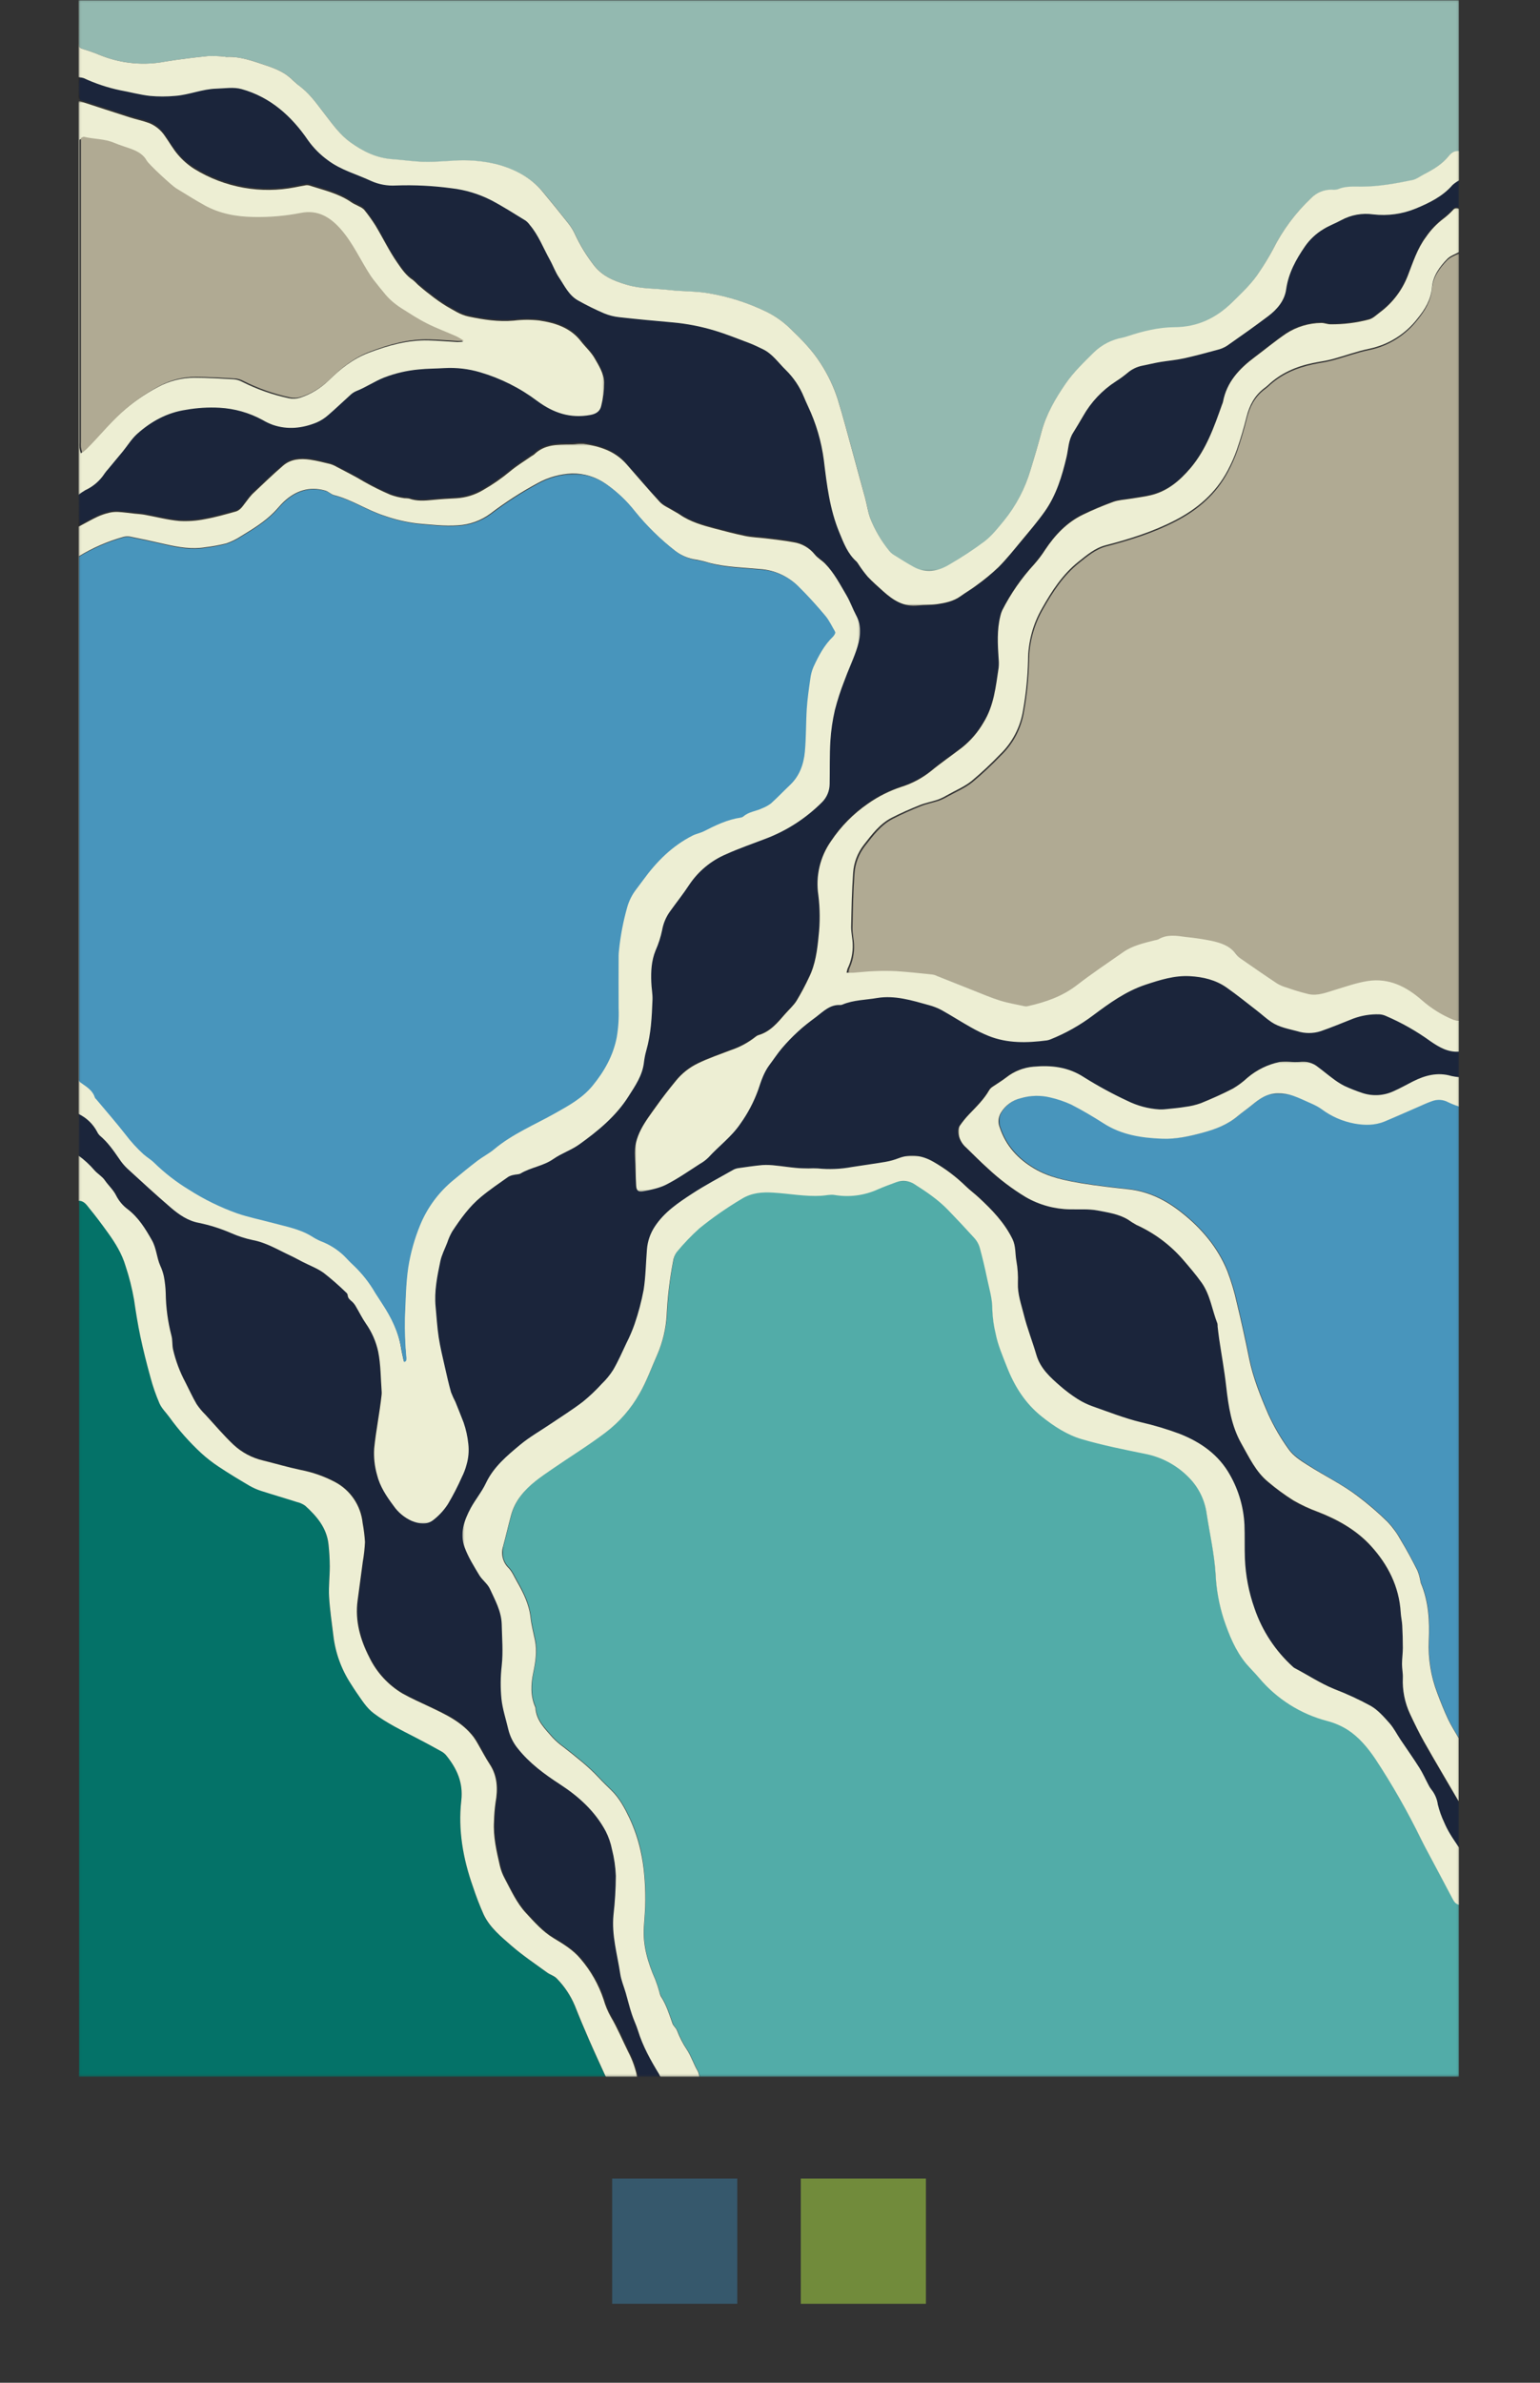
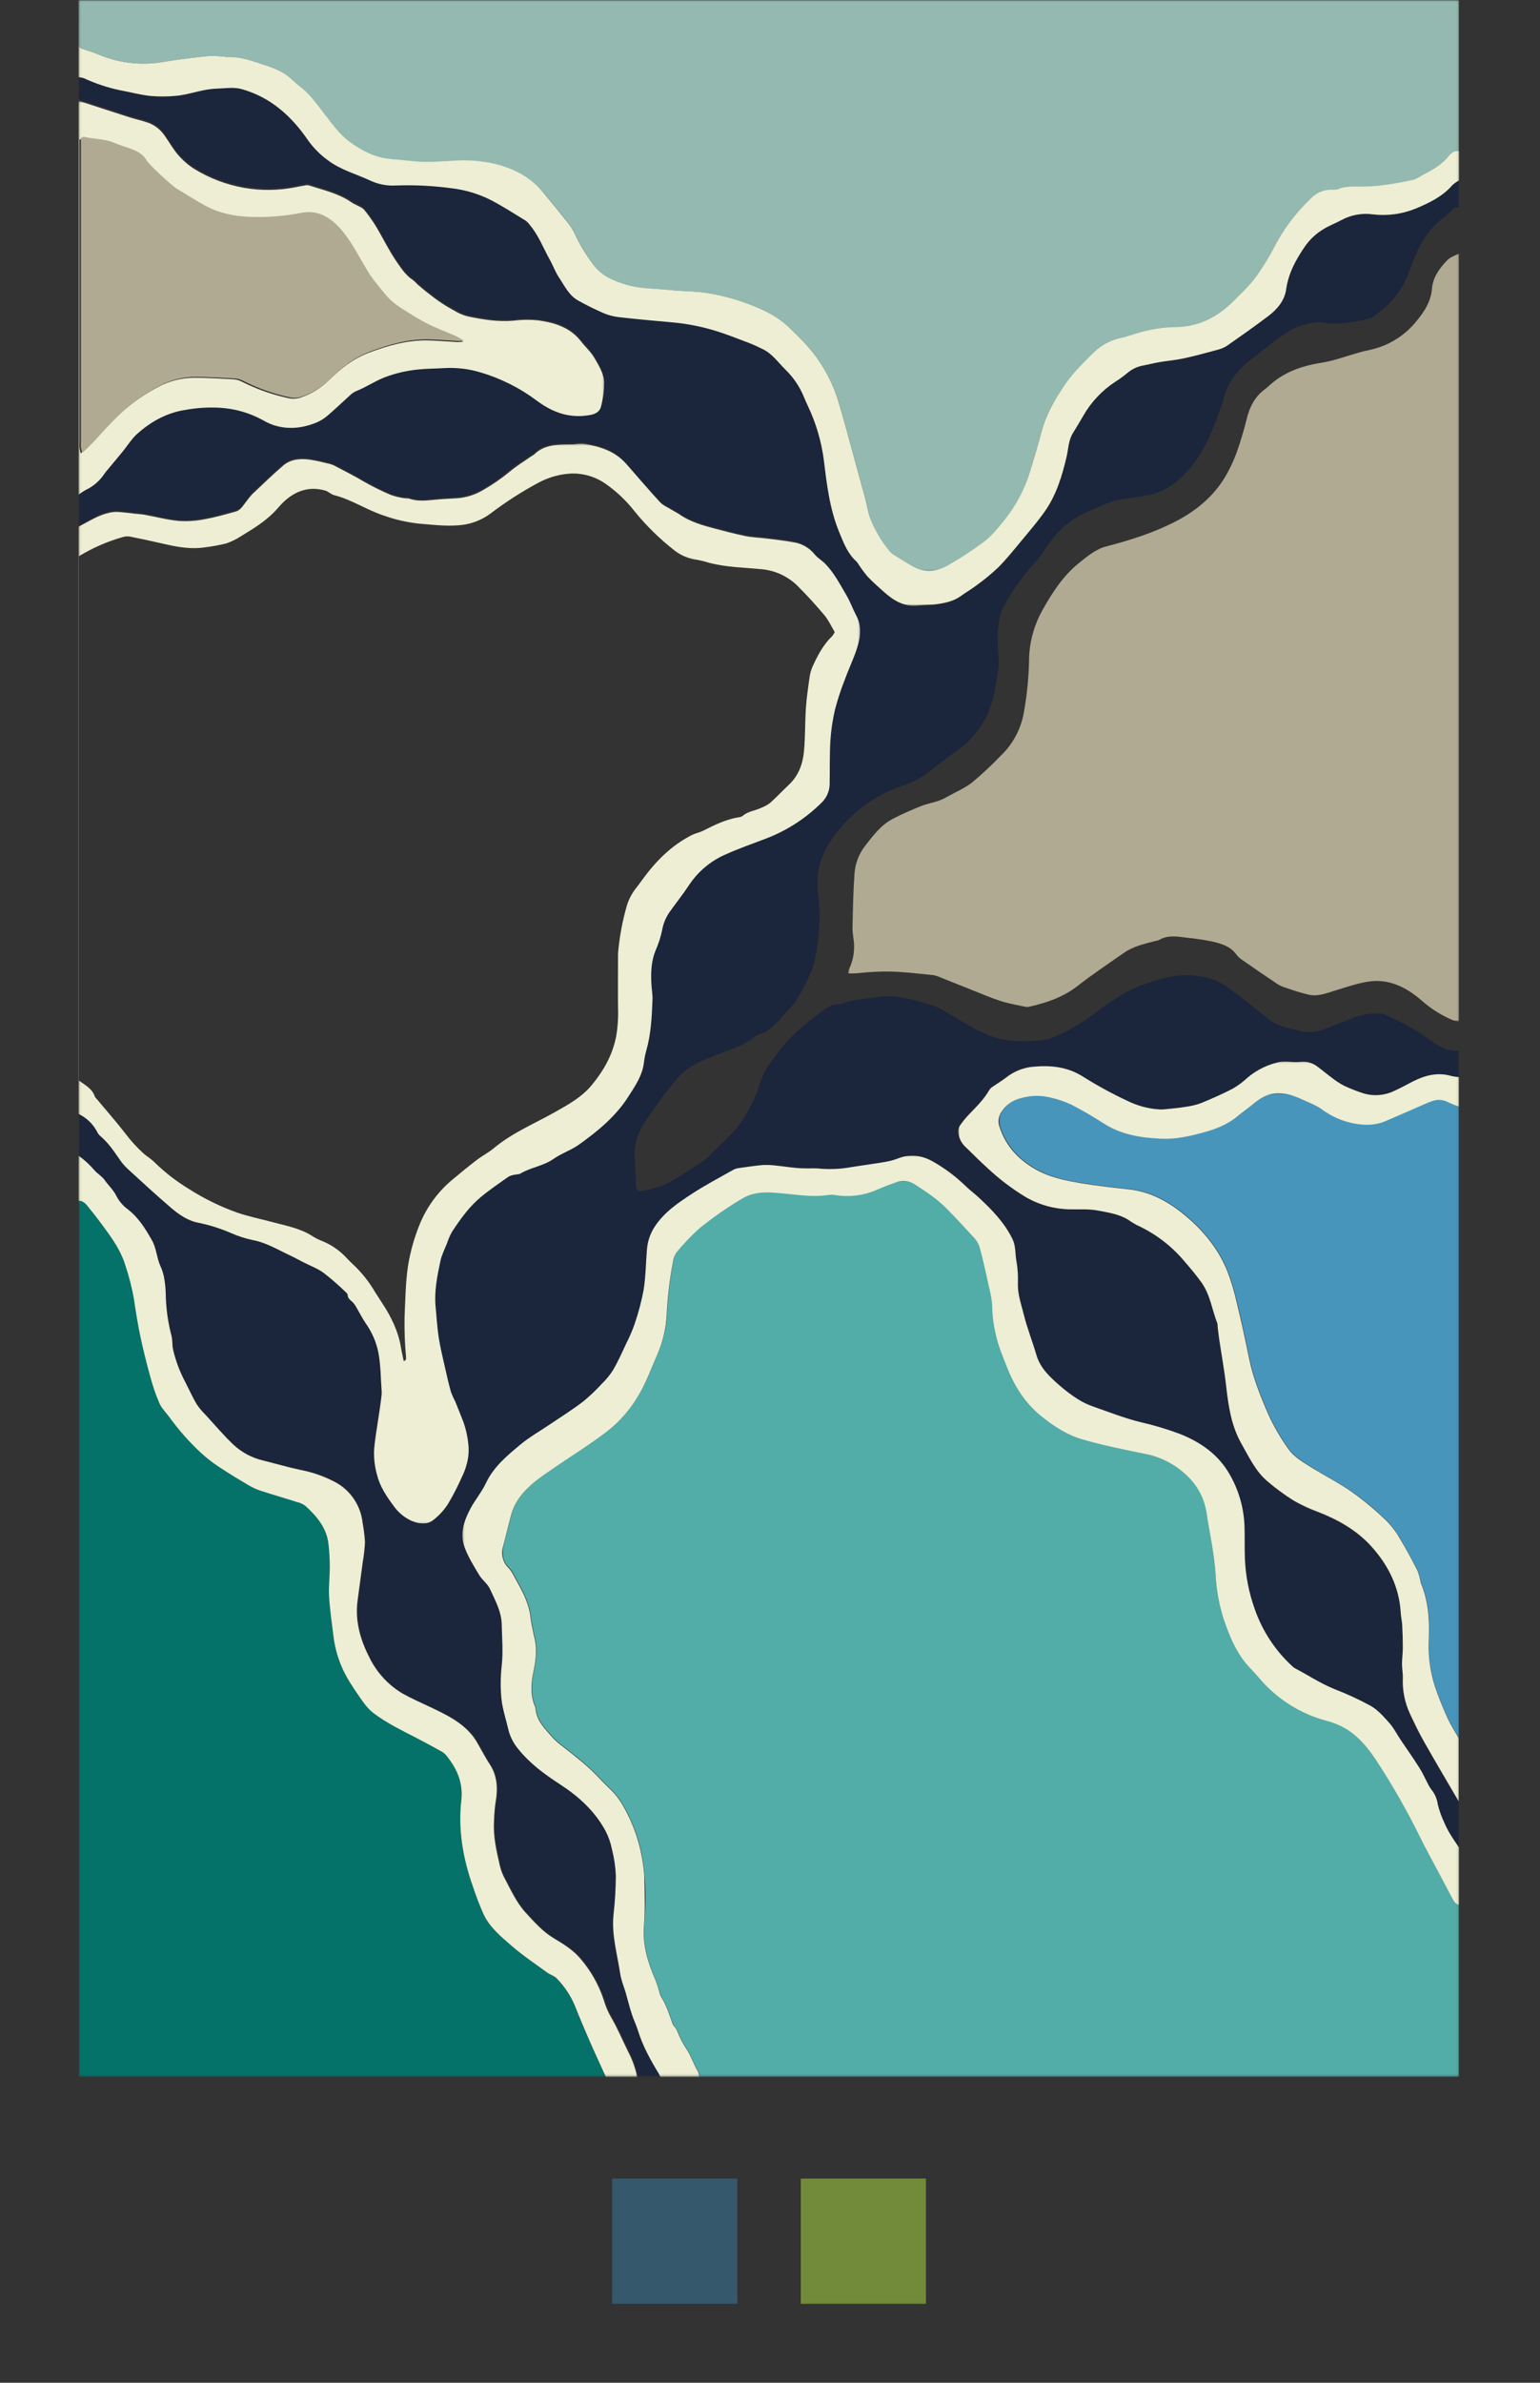
<svg xmlns="http://www.w3.org/2000/svg" xmlns:xlink="http://www.w3.org/1999/xlink" width="800px" height="1237px" viewBox="0 0 800 1237" version="1.1">
  <rect x="0" y="0" width="800" height="1237" fill="#333333" stroke="none" />
  <title>seaweedknots</title>
  <desc>Created with Sketch.</desc>
  <defs>
    <polygon id="path-1" points="0.047 0.484 496.875 0.484 496.875 465.852 0.047 465.852" />
    <polygon id="path-3" points="0.062 0.884 716.875 0.884 716.875 1038.853 0.062 1038.853" />
    <polygon id="path-5" points="0.062 0.11 716.875 0.11 716.875 296.671 0.062 296.671" />
    <polygon id="path-7" points="0.539 0.552 317.877 0.552 317.877 399.252 0.539 399.252" />
    <polygon id="path-9" points="0.062 0.026 274.085 0.026 274.085 454.853 0.062 454.853" />
    <polygon id="path-11" points="0.03 0.376 238.876 0.376 238.876 335.326 0.03 335.326" />
    <polygon id="path-13" points="0.063 0.371 405.804 0.371 405.804 560.923 0.063 560.923" />
    <polygon id="path-15" points="0.764 0.057 428.876 0.057 428.876 510.628 0.764 510.628" />
    <polygon id="path-17" points="0.222 0.95 517.875 0.95 517.875 478.853 0.222 478.853" />
    <polygon id="path-19" points="0.062 0.11 716.875 0.11 716.875 314.456 0.062 314.456" />
    <polygon id="path-21" points="0.801 0.115 260.875 0.115 260.875 384.142 0.801 384.142" />
    <polygon id="path-23" points="0.062 0.553 272.83 0.553 272.83 204.939 0.062 204.939" />
    <polygon id="path-25" points="0.062 0.86 290.182 0.86 290.182 478.853 0.062 478.853" />
    <polygon id="path-27" points="1.051 0.839 1.461 0.839 1.461 12.409 1.051 12.409" />
    <polygon id="path-29" points="1.051 0.066 1.431 0.066 1.431 16.508 1.051 16.508" />
-     <polygon id="path-31" points="0.063 0.072 393.105 0.072 393.105 461.263 0.063 461.263" />
  </defs>
  <g id="seaweedknots" stroke="none" stroke-width="1" fill="none" fill-rule="evenodd">
    <g id="Group-51" transform="translate(40, 0)">
      <g id="Group-3" transform="translate(221, 612)">
        <mask id="mask-2" fill="white">
          <use xlink:href="#path-1" />
        </mask>
        <g id="Clip-2" />
        <path d="M496.876,376.575 L496.876,466.43 L102.528,466.43 C102.398,465.382 102.126,464.357 101.719,463.382 C99.561,459.693 98.261,455.537 96.042,452.156 C93.948,449.039 92.224,445.688 90.905,442.172 C90.439,440.855 89.053,439.884 88.575,438.581 C86.797,433.663 85.314,428.745 82.445,424.343 C82.087,423.633 81.818,422.881 81.648,422.104 C81.062,419.934 80.362,417.796 79.551,415.698 C75.702,406.932 72.955,397.957 73.605,388.207 C73.912,383.559 74.292,378.91 74.341,374.25 C74.374,369.854 74.185,365.46 73.777,361.082 C73.459,356.846 72.836,352.638 71.913,348.491 C70.617,342.771 68.723,337.203 66.261,331.88 C63.699,326.545 61.014,321.418 56.747,317.262 C54.552,315.122 52.345,312.995 50.273,310.757 C44.744,304.78 38.307,299.851 31.944,294.835 C29.91,293.376 28.017,291.73 26.292,289.916 C22.332,285.33 17.709,281.039 17.366,274.349 C17.339,274.218 17.294,274.088 17.231,273.969 C14.681,268.067 14.987,262.079 16.275,255.906 C17.427,250.448 18.261,244.84 17.121,239.27 C16.324,235.349 15.257,231.462 14.828,227.504 C14.043,220.519 11.015,214.507 7.631,208.58 C6.307,206.269 5.253,203.662 3.475,201.806 C0.424,198.895 -0.707,194.497 0.557,190.47 C2.016,185.059 3.279,179.601 4.738,174.202 C5.73,170.588 7.42,167.204 9.715,164.244 C14.178,158.404 20.198,154.408 26.095,150.312 C35.303,143.967 44.83,138.104 53.78,131.329 C61.002,125.839 67.024,118.921 71.472,111.004 C75.223,104.5 77.688,97.479 80.716,90.642 C83.515,84.131 85.147,77.176 85.535,70.096 C85.974,60.778 87.079,51.504 88.845,42.346 C89.067,40.632 89.703,38.999 90.696,37.588 C94.328,33.171 98.283,29.033 102.528,25.205 C109.462,19.584 116.793,14.472 124.462,9.911 C129.734,6.64 135.178,6.319 140.854,6.663 C149.204,7.156 157.479,8.792 165.89,8.288 C168.134,8.163 170.451,7.525 172.621,7.87 C180.264,9.157 188.117,8.119 195.168,4.894 C198.319,3.48 201.593,2.337 204.842,1.119 C208.027,-0.047 211.58,0.411 214.368,2.349 C220.499,6.27 226.629,10.401 231.716,15.738 C236.314,20.545 240.925,25.365 245.363,30.321 C246.611,31.712 247.528,33.368 248.048,35.164 C249.494,40.427 250.766,45.756 251.861,51.149 C252.952,56.473 254.632,61.662 254.571,67.268 C254.719,71.522 255.304,75.749 256.312,79.883 C257.538,85.883 259.915,91.479 262.135,97.097 C266.096,107.254 271.699,116.132 280.269,122.98 C286.571,128.009 293.388,132.483 301.038,134.735 C311.729,137.881 322.701,140.059 333.639,142.296 C342.459,143.947 350.549,148.308 356.787,154.775 C361.765,159.848 364.957,166.409 365.884,173.466 C367.478,183.855 369.82,194.121 370.517,204.647 C370.882,212.643 372.296,220.555 374.724,228.181 C377.544,236.442 380.732,244.448 386.322,251.246 C388.431,253.829 390.847,256.164 393.004,258.623 C402.237,269.649 414.664,277.514 428.56,281.124 C432.292,282.101 435.853,283.649 439.116,285.711 C444.989,289.535 449.464,294.944 453.363,300.7 C462.245,314.18 470.242,328.228 477.308,342.749 C478.448,345.025 479.625,347.261 480.814,349.499 C485.057,357.491 489.397,365.483 493.541,373.501 C494.326,375.001 495.123,376.242 496.876,376.575" id="Fill-1" fill="#52ACA8" mask="url(#mask-2)" />
      </g>
      <g id="Group-6" transform="translate(1, 39)">
        <mask id="mask-4" fill="white">
          <use xlink:href="#path-3" />
        </mask>
        <g id="Clip-5" />
        <path d="M716.876,54.566 L716.876,68.997 C715.988,68.344 714.751,68.478 714.021,69.304 C712.423,71.057 710.669,72.661 708.777,74.093 C705.273,76.756 702.223,79.97 699.747,83.611 C695.238,89.678 692.983,96.826 690.288,103.728 C687.345,111.307 682.325,117.897 675.804,122.74 C674.016,124.103 672.252,125.871 670.194,126.424 C663.656,128.173 656.914,129.028 650.148,128.966 C648.592,128.966 647.01,128.217 645.456,128.266 C638.925,128.325 632.549,130.256 627.077,133.83 C621.49,137.625 616.27,141.972 610.842,146.025 C602.866,151.982 596.286,158.908 594.362,169.175 C594.229,169.697 594.054,170.206 593.835,170.698 C589.706,182.353 585.663,193.947 577.428,203.674 C571.732,210.404 565.422,215.672 556.796,217.736 C553.206,218.595 549.444,218.964 545.842,219.615 C542.975,220.094 539.973,220.217 537.265,221.199 C531.902,223.132 526.643,225.342 521.508,227.819 C513.164,231.859 507.001,238.381 501.904,246.02 C500.182,248.712 498.251,251.266 496.133,253.659 C489.556,260.81 483.987,268.831 479.58,277.497 C479.137,278.455 478.803,279.459 478.588,280.493 C476.762,287.788 477.215,295.231 477.693,302.6 C477.865,304.191 477.865,305.796 477.693,307.389 C476.211,317.214 475.243,327.039 469.803,335.845 C466.935,340.795 463.174,345.168 458.714,348.741 C453.323,352.855 447.687,356.687 442.492,361.022 C437.924,364.682 432.712,367.452 427.127,369.189 C420.951,371.225 415.109,374.164 409.789,377.909 C402.221,383.126 395.71,389.736 390.602,397.387 C384.891,405.531 382.538,415.572 384.034,425.413 C384.92,432.494 384.961,439.656 384.157,446.746 C383.471,453.955 382.54,461.287 379.256,467.955 C377.299,472.163 375.118,476.262 372.725,480.237 C371.12,482.791 368.743,484.855 366.733,487.163 C362.813,491.683 359.015,496.338 352.901,498.094 C352.392,498.256 351.922,498.519 351.516,498.867 C347.672,501.923 343.328,504.284 338.675,505.843 C332.868,508.066 326.999,510.031 321.375,512.782 C316.952,514.928 313.056,518.028 309.968,521.858 C306.439,526.181 302.971,530.578 299.761,535.134 C294.186,543.005 287.962,550.646 288.734,561.281 C289.101,566.194 289.028,571.266 289.371,576.252 C289.543,578.807 290.498,579.728 293.047,579.2 C297.164,578.365 301.464,577.517 305.14,575.626 C311.144,572.531 316.719,568.601 322.428,564.966 C324.058,564.058 325.561,562.939 326.901,561.637 C332.329,555.644 338.957,550.879 343.576,544.001 C347.442,538.602 350.543,532.691 352.79,526.439 C354.285,521.92 355.755,517.375 358.672,513.495 C360.828,510.621 362.788,507.6 365.092,504.898 C367.638,501.84 370.372,498.945 373.277,496.227 C376.303,493.439 379.587,490.934 382.869,488.465 C386.643,485.628 390.099,482.042 395.428,482.325 C395.829,482.318 396.221,482.226 396.581,482.054 C402.303,479.672 408.491,479.709 414.445,478.689 C423.721,477.105 432.616,479.844 441.401,482.374 C443.698,482.98 445.917,483.85 448.016,484.965 C453.127,487.814 458.04,490.983 463.137,493.844 C466.132,495.561 469.24,497.074 472.437,498.376 C482.239,502.306 492.432,502.061 502.676,500.697 C503.333,500.597 503.975,500.415 504.588,500.157 C512.533,497.004 520.025,492.804 526.863,487.667 C535.354,481.33 543.931,475.103 554.247,471.701 C561.746,469.245 569.097,466.887 577.135,467.317 C584.046,467.697 590.613,469.245 596.237,473.236 C601.555,476.921 606.615,481.06 611.761,485.039 C614.395,487.065 616.821,489.374 619.566,491.179 C623.585,493.869 628.363,494.643 632.946,495.895 C636.901,497.154 641.145,497.154 645.1,495.895 C650.822,493.906 656.422,491.572 662.058,489.337 C666.392,487.736 670.994,486.989 675.609,487.139 C676.796,487.206 677.96,487.497 679.04,487.999 C687.223,491.522 694.994,495.942 702.21,501.176 C706.596,504.21 711.191,506.924 716.913,506.519 L716.913,520.139 C715.593,520.036 714.283,519.839 712.992,519.549 C705.91,517.472 699.367,519.169 693.045,522.362 C689.724,524.044 686.476,525.911 683.083,527.397 C678.014,529.8 672.223,530.178 666.885,528.453 C663.604,527.371 660.388,526.101 657.255,524.646 C655.149,523.546 653.147,522.255 651.276,520.79 C648.702,518.898 646.264,516.823 643.703,514.931 C641.008,512.69 637.485,511.71 634.024,512.242 C632.301,512.363 630.57,512.327 628.853,512.131 C627.134,511.988 625.405,512.028 623.695,512.253 C617.567,513.524 611.847,516.292 607.044,520.311 C604.721,522.477 602.168,524.382 599.435,525.997 C594.031,528.809 588.408,531.289 582.771,533.599 C580.143,534.552 577.419,535.21 574.648,535.564 C571.523,536.092 568.35,536.362 565.189,536.694 C563.874,536.873 562.546,536.943 561.219,536.903 C555.384,536.533 549.682,535.002 544.445,532.396 C536.746,528.802 529.274,524.737 522.072,520.225 C513.851,514.809 505.053,513.814 495.753,514.661 C490.572,515.064 485.624,516.992 481.528,520.2 C479.249,522.006 476.7,523.455 474.311,525.113 C473.656,525.552 473.101,526.125 472.682,526.795 C469.937,531.596 466.016,535.392 462.23,539.347 C460.412,541.255 458.752,543.309 457.268,545.487 C456.711,546.529 456.48,547.714 456.606,548.889 C456.947,551.963 458.452,554.789 460.809,556.786 C464.485,560.385 468.161,564.155 472.008,567.545 C478.013,573.165 484.582,578.145 491.612,582.405 C498.638,586.484 506.59,588.687 514.708,588.804 C519.45,588.902 524.29,588.533 528.909,589.381 C534.3,590.376 539.936,591.174 544.764,594.109 C546.178,595.142 547.646,596.098 549.163,596.971 C558.288,601.033 566.45,606.995 573.104,614.459 C576.657,618.574 580.174,622.651 583.323,627.083 C587.819,633.459 588.677,641.207 591.446,648.221 C591.545,648.743 591.582,649.274 591.556,649.804 C591.814,651.917 592.034,654.03 592.341,656.13 C593.566,664.407 595.073,672.648 596.016,680.95 C597.18,691.316 598.712,701.546 603.944,710.769 C607.95,717.807 611.381,725.335 617.814,730.616 C621.953,734.121 626.329,737.334 630.912,740.232 C635.037,742.617 639.361,744.634 643.838,746.262 C654.228,750.303 663.883,755.805 671.321,763.997 C680.092,773.662 685.95,785.121 686.747,798.618 C686.869,800.865 687.421,803.088 687.531,805.336 C687.739,809.253 687.862,813.183 687.85,817.113 C687.85,819.889 687.421,822.652 687.408,825.428 C687.408,827.798 687.948,830.181 687.85,832.539 C687.558,839.044 688.854,845.524 691.623,851.415 C693.927,856.328 696.304,861.24 698.975,865.981 C704.832,876.322 710.909,886.54 716.888,896.819 L716.888,920.056 C715.332,917.685 713.69,915.376 712.232,912.945 C711.064,911.01 710.036,908.995 709.157,906.914 C707.761,903.962 706.665,900.876 705.885,897.703 C705.493,894.814 704.31,892.088 702.467,889.831 C701.892,889.103 701.403,888.313 701.009,887.473 C699.453,884.55 698.129,881.492 696.365,878.717 C693.204,873.73 689.785,868.892 686.489,863.979 C684.566,861.117 682.997,857.961 680.731,855.382 C677.839,852.127 674.813,848.652 671.125,846.527 C664.968,843.168 658.595,840.222 652.047,837.709 C644.88,834.774 638.459,830.488 631.659,826.926 C631.305,826.74 630.98,826.504 630.691,826.226 C621.577,817.99 614.703,807.563 610.719,795.928 C607.774,787.631 606.098,778.936 605.745,770.137 C605.549,764.291 605.745,758.433 605.512,752.6 C605.081,743.536 602.529,734.701 598.063,726.809 C592.18,716.186 582.82,709.615 571.781,705.317 C565.202,702.865 558.47,700.855 551.625,699.299 C543.159,697.223 534.962,693.981 526.704,691.07 C523.95,690.093 521.316,688.808 518.85,687.238 C515.726,685.24 512.753,683.015 509.954,680.582 C504.735,676.038 499.589,671.445 497.518,664.371 C495.447,657.297 492.739,650.603 490.999,643.492 C489.676,638.125 487.716,632.844 487.924,627.097 C488.081,623.24 487.817,619.377 487.14,615.577 C486.453,611.831 486.895,607.962 485.143,604.303 C481.001,595.706 474.581,589.06 467.756,582.7 C465.539,580.624 463.064,578.819 460.883,576.694 C455.821,571.769 450.156,567.512 444.023,564.02 C438.448,560.827 432.334,559.82 426.011,562.239 C423.91,563.052 421.736,563.66 419.518,564.057 C413.649,565.063 407.743,565.862 401.85,566.783 C395.997,567.875 390.017,568.123 384.094,567.519 C382.511,567.44 380.925,567.44 379.342,567.519 C377.222,567.519 375.102,567.519 372.995,567.261 C369.44,566.905 365.913,566.329 362.36,566.033 C360.049,565.729 357.715,565.639 355.388,565.764 C351.173,566.132 346.983,566.783 342.792,567.385 C341.875,567.521 340.99,567.825 340.182,568.282 C333.027,572.359 325.7,576.178 318.826,580.686 C311.646,585.389 304.454,590.191 299.565,597.657 C297.214,601.221 295.805,605.326 295.473,609.582 C294.909,616.596 294.836,623.695 293.745,630.622 C292.611,636.617 291.046,642.525 289.065,648.294 C287.887,651.661 286.483,654.943 284.862,658.119 C282.669,662.786 280.586,667.527 278.013,671.985 C276.322,674.68 274.305,677.154 272.009,679.354 C268.978,682.691 265.701,685.794 262.207,688.639 C256.828,692.728 251.082,696.339 245.482,700.134 C240.201,703.72 234.565,706.864 229.701,710.941 C222.827,716.677 215.88,722.424 211.873,730.935 C209.754,735.418 206.458,739.299 204.056,743.756 C200.503,750.389 198.212,757.07 200.871,764.267 C202.721,769.302 205.661,773.981 208.443,778.624 C209.986,781.203 212.78,783.106 213.981,785.784 C216.615,791.654 219.874,797.341 220.107,804.132 C220.303,811.317 220.953,818.44 220.107,825.661 C219.453,831.371 219.404,837.136 219.96,842.855 C220.524,848.197 222.3,853.405 223.513,858.673 C224.391,862.301 226.064,865.689 228.414,868.584 C234.541,876.334 242.358,882.02 250.469,887.313 C260.198,893.651 268.578,901.29 274.092,911.631 C275.594,914.587 276.682,917.736 277.327,920.989 C278.475,925.451 279.156,930.019 279.361,934.621 C279.314,941.4 278.905,948.174 278.135,954.91 C277.082,965.447 280.133,975.469 281.652,985.613 C282.154,988.978 283.551,992.208 284.507,995.438 C285.573,999.123 286.492,1002.881 287.668,1006.491 C288.587,1009.389 289.984,1012.129 290.866,1015.027 C293.316,1023.12 297.433,1030.415 301.795,1037.575 C302.186,1038.365 302.509,1039.187 302.763,1040.032 L290.756,1040.032 C289.845,1035.106 288.192,1030.348 285.854,1025.919 C282.853,1019.89 280.267,1013.638 276.849,1007.853 C275.238,1004.996 273.967,1001.958 273.063,998.803 C270.482,991.105 266.438,983.982 261.153,977.827 C257.269,973.099 252.086,970.039 246.989,966.969 C241.316,963.556 237.04,958.656 232.642,953.927 C227.814,948.756 224.886,942.248 221.614,936.058 C220.478,933.965 219.626,931.731 219.078,929.414 C217.35,921.849 215.537,914.332 216.027,906.374 C216.101,903.086 216.37,899.805 216.836,896.549 C218.061,889.635 217.853,882.855 213.76,876.666 C211.567,873.337 209.741,869.763 207.732,866.325 C207.035,865.05 206.262,863.821 205.416,862.64 C199.4,854.694 190.713,850.74 182.014,846.675 C177.468,844.525 172.849,842.511 168.462,840.043 C160.98,835.625 154.959,829.1 151.15,821.277 C146.506,812.224 143.602,802.29 145.023,791.716 C145.946,785.01 146.845,778.304 147.719,771.598 C148.316,768.213 148.697,764.79 148.858,761.356 C148.654,758.059 148.244,754.777 147.633,751.531 C146.72,742.466 141.344,734.459 133.31,730.197 C127.681,727.241 121.65,725.13 115.409,723.935 C108.78,722.584 102.335,720.679 95.805,719.023 C90.096,717.674 84.832,714.869 80.526,710.88 C75.306,705.967 70.65,700.49 65.823,695.209 C64.128,693.6 62.601,691.822 61.265,689.903 C59.12,686.219 57.393,682.375 55.445,678.605 C52.564,673.241 50.401,667.523 49.012,661.595 C48.485,659.139 48.816,656.683 48.154,654.324 C46.285,647.136 45.293,639.745 45.201,632.316 C45.105,629.406 44.781,626.506 44.234,623.646 C43.807,621.705 43.166,619.818 42.322,618.021 C40.484,613.784 40.374,609.031 38.009,604.892 C34.579,598.85 31.025,593.065 25.34,588.742 C22.903,586.93 20.908,584.586 19.508,581.889 C17.976,578.708 15.391,576.51 13.467,573.722 C12.107,571.745 9.792,570.455 8.15,568.625 C5.654,565.722 2.825,563.125 -0.28,560.888 L-0.133,538.868 C3.961,540.829 7.313,544.065 9.424,548.091 C9.762,548.812 10.223,549.468 10.784,550.031 C14.925,553.47 17.939,557.842 20.954,562.227 C22.129,564.017 23.506,565.666 25.058,567.139 C32.496,573.968 39.921,580.808 47.578,587.391 C51.806,591.076 56.511,594.318 62.098,595.35 C67.948,596.519 73.659,598.297 79.141,600.655 C82.687,602.21 86.382,603.398 90.168,604.204 C97.152,605.568 103.132,609.252 109.454,612.2 C111.733,613.256 113.914,614.495 116.156,615.638 C119.832,617.505 123.753,618.967 127.037,621.337 C131.097,624.518 134.982,627.916 138.676,631.518 C139.094,631.842 139.379,632.31 139.473,632.832 C139.473,634.552 140.698,635.288 141.838,636.32 C142.59,637.036 143.226,637.865 143.725,638.776 C145.464,641.699 146.947,644.782 148.871,647.57 C152,651.992 154.197,657.007 155.328,662.307 C156.688,669.16 156.553,676.308 157.141,683.319 C157.161,683.854 157.133,684.389 157.055,684.917 C156.075,694.141 154.164,703.227 153.245,712.477 C152.945,717.094 153.437,721.732 154.703,726.183 C156.185,732.237 159.604,737.346 163.28,742.27 C165.637,745.686 168.878,748.395 172.653,750.105 C176.329,751.64 180.36,752.317 183.68,749.847 C186.759,747.509 189.408,744.65 191.51,741.399 C194.209,736.848 196.636,732.14 198.775,727.3 C199.779,725.318 200.57,723.234 201.14,721.085 C202.198,717.55 202.526,713.835 202.108,710.168 C201.721,706.376 200.899,702.643 199.658,699.041 C198.261,695.479 196.876,691.905 195.418,688.368 C194.559,686.726 193.795,685.038 193.127,683.308 C191.902,678.998 190.921,674.624 189.941,670.253 C188.79,665.106 187.491,659.962 186.719,654.754 C185.947,649.546 185.628,644.205 185.126,638.911 C184.366,630.867 185.984,623.043 187.577,615.27 C188.275,611.929 189.905,608.773 191.179,605.568 C191.839,603.547 192.705,601.6 193.764,599.757 C198.089,593.211 202.696,586.813 208.773,581.779 C213.258,578.094 218.11,574.789 222.864,571.412 C223.777,570.902 224.772,570.557 225.805,570.394 C226.956,570.099 228.316,570.233 229.284,569.657 C234.639,566.464 241.047,565.788 246.279,562.141 C250.469,559.218 255.554,557.56 259.695,554.588 C269.436,547.6 278.699,540.01 285.242,529.681 C288.734,524.178 292.495,518.825 293.28,512.07 C293.521,509.96 293.93,507.875 294.505,505.831 C296.955,497.234 297.384,488.306 297.727,479.414 C297.838,476.38 297.188,473.335 297.102,470.277 C296.943,464.701 297.102,459.223 299.332,453.844 C300.833,450.466 301.97,446.938 302.726,443.319 C303.336,439.798 304.741,436.462 306.831,433.568 C310.151,428.913 313.741,424.443 316.866,419.653 C321.568,412.642 328.206,407.153 335.968,403.859 C342.584,400.85 349.445,398.492 356.295,395.876 C367.386,391.697 377.454,385.185 385.823,376.779 C388.284,374.28 389.677,370.918 389.706,367.408 C389.842,359.953 389.706,352.474 390.087,345.032 C390.423,339.608 391.21,334.223 392.44,328.931 C393.764,323.791 395.401,318.739 397.341,313.8 C399.264,308.556 401.69,303.496 403.467,298.228 C405.574,292.161 406.824,285.946 403.467,279.806 C401.666,276.428 400.404,272.731 398.468,269.44 C395.086,263.729 392.048,257.736 387.318,252.934 C385.652,251.239 383.422,250.036 381.976,248.206 C379.231,244.768 375.293,242.495 370.949,241.844 C366.133,240.947 361.257,240.444 356.393,239.83 C352.888,239.375 349.323,239.253 345.88,238.602 C340.575,237.509 335.318,236.145 330.074,234.733 C323.739,233.063 317.429,231.282 311.916,227.487 C310.69,226.664 309.392,226.013 308.154,225.252 C305.924,223.864 303.253,222.796 301.575,220.966 C295.644,214.579 289.996,207.923 284.249,201.316 C278.123,194.328 270.343,192.055 261.888,190.705 C260.43,190.62 258.967,190.693 257.527,190.926 C256.755,190.926 255.983,191.012 255.223,191.024 C248.447,191.098 241.623,191.024 236.268,196.256 C235.842,196.577 235.392,196.865 234.921,197.115 C231.245,199.694 227.336,202.028 223.893,204.926 C219.499,208.589 214.793,211.855 209.827,214.69 C205.648,217.233 200.921,218.733 196.043,219.062 C192.061,219.259 188.091,219.492 184.134,219.885 C179.821,220.303 175.557,220.72 171.354,219.197 C170.566,219.089 169.772,219.033 168.977,219.025 C166.516,218.689 164.097,218.092 161.76,217.244 C157.041,215.22 152.44,212.932 147.976,210.391 C143.283,207.653 138.456,205.196 133.677,202.667 C132.647,202.066 131.549,201.591 130.406,201.254 C126.938,200.419 123.459,199.51 119.93,199.007 C114.955,198.294 109.956,198.675 105.987,202.089 C100.461,206.854 95.217,211.914 89.911,216.962 C88.846,218.13 87.852,219.359 86.934,220.646 C85.267,222.661 84.03,225.227 81.273,225.964 C76.029,227.377 70.797,228.936 65.455,229.882 C61.023,230.786 56.491,231.104 51.977,230.828 C45.961,230.287 40.055,228.703 34.088,227.622 C32.398,227.315 30.67,227.229 28.967,227.045 C26.075,226.726 23.196,226.32 20.292,226.148 C18.71,226.069 17.126,226.217 15.587,226.591 C13.524,227.081 11.512,227.771 9.583,228.654 C6.532,230.128 3.555,231.835 0.529,233.444 C0.222,232.204 0.005,230.944 -0.121,229.673 C-0.243,225.571 -0.243,221.469 -0.292,217.392 C0.84,216.488 2.036,215.668 3.285,214.936 C7.415,213.047 10.921,210.018 13.394,206.204 C13.93,205.422 14.516,204.676 15.146,203.968 C17.682,200.923 20.243,197.889 22.755,194.819 C25.267,191.748 27.386,188.211 30.315,185.595 C37.568,179.136 45.9,174.542 55.677,173.118 C61.404,172.093 67.23,171.73 73.039,172.037 C80.875,172.463 88.517,174.632 95.413,178.386 C97.129,179.408 98.939,180.268 100.816,180.953 C108.56,183.569 116.193,182.685 123.594,179.725 C125.793,178.765 127.827,177.464 129.622,175.869 C133.543,172.504 137.255,168.905 141.102,165.454 C141.97,164.62 142.978,163.947 144.08,163.465 C149.128,161.5 153.588,158.392 158.66,156.378 C164.469,154.142 170.56,152.723 176.757,152.166 C181.181,151.711 185.653,151.748 190.101,151.466 C196.341,151.117 202.595,151.844 208.59,153.615 C219.305,156.758 229.365,161.814 238.29,168.537 C246.622,174.677 255.444,177.711 265.895,175.758 C269.056,175.169 270.931,173.732 271.519,171.03 C272.518,167.07 273.025,163.004 273.026,158.92 C272.854,154.278 270.269,150.152 268.002,146.209 C266.177,143.028 263.285,140.486 261.006,137.551 C255.468,130.428 247.528,127.972 239.221,126.694 C234.846,126.208 230.43,126.236 226.062,126.78 C218.061,127.493 210.317,126.289 202.537,124.656 C198.224,123.759 194.732,121.352 191.081,119.289 C188.043,117.433 185.13,115.382 182.357,113.148 C180.262,111.576 178.265,109.869 176.231,108.162 C175.421,107.29 174.557,106.469 173.645,105.705 C170.068,103.433 167.715,99.896 165.448,96.63 C161.233,90.563 157.999,83.808 154.176,77.446 C152.365,74.574 150.39,71.81 148.258,69.169 C147.507,68.422 146.627,67.819 145.66,67.388 C144.435,66.663 142.965,66.16 141.776,65.324 C135.111,60.658 127.245,58.987 119.722,56.506 C119.077,56.338 118.403,56.317 117.749,56.445 C115.923,56.74 114.073,57.133 112.297,57.477 C103.543,59.179 94.551,59.259 85.77,57.71 C76.621,56.093 67.858,52.759 59.941,47.885 C56.799,45.893 53.966,43.448 51.536,40.627 C48.914,37.655 46.978,34.093 44.65,30.802 C42.66,27.804 39.818,25.477 36.49,24.121 C33.157,22.893 29.628,22.18 26.247,21.099 C17.67,18.361 9.093,15.548 0.516,12.76 C-0.531,8.871 -0.531,4.774 0.516,0.884 C1.177,0.954 1.827,1.102 2.452,1.327 C8.477,4.111 14.799,6.195 21.297,7.541 C26.492,8.487 31.638,9.899 36.87,10.501 C41.206,10.9 45.57,10.9 49.906,10.501 C57.172,9.985 64.034,6.927 71.361,6.718 C75.723,6.595 80.354,5.797 84.422,6.927 C99.456,11.078 110.434,20.977 119.036,33.577 C121.873,37.565 125.341,41.063 129.303,43.93 C136.079,49.076 144.3,51.213 151.836,54.75 C155.853,56.554 160.246,57.359 164.64,57.096 C174.314,56.753 183.999,57.234 193.593,58.533 C200.704,59.361 207.614,61.439 214.005,64.674 C220.205,67.928 226.123,71.76 232.115,75.407 C232.953,76.058 233.689,76.832 234.296,77.704 C238.792,83.034 241.206,89.556 244.539,95.549 C246.266,98.656 247.443,102.107 249.44,105.018 C252.319,109.279 254.574,114.216 259.242,116.869 C263.634,119.352 268.158,121.595 272.793,123.587 C275.339,124.648 278.026,125.331 280.77,125.614 C289.984,126.645 299.234,127.505 308.473,128.315 C315.731,128.975 322.906,130.361 329.89,132.454 C336.102,134.296 342.143,136.753 348.196,139.037 C350.646,139.97 353.023,141.137 355.388,142.292 C360.289,144.748 363.34,149.267 367.114,152.964 C371.233,156.976 374.482,161.797 376.658,167.124 C377.308,168.721 378.031,170.293 378.741,171.853 C382.95,180.735 385.741,190.226 387.012,199.977 C388.543,212.713 390.05,225.485 395.05,237.582 C397.353,243.17 399.387,248.636 404.018,252.762 C404.45,253.261 404.831,253.799 405.158,254.371 C406.587,256.558 408.149,258.655 409.838,260.647 C412.35,263.324 415.13,265.743 417.864,268.2 C422.998,272.817 428.536,276.44 435.96,275.568 C439.098,275.2 442.308,275.372 445.444,274.93 C449.892,274.291 454.328,273.444 458.126,270.668 C460.797,268.715 463.701,267.082 466.323,265.068 C470.304,262.214 474.086,259.091 477.644,255.722 C481.945,251.399 485.768,246.585 489.664,241.881 C493.818,236.87 498.081,231.908 501.817,226.591 C507.798,218.08 510.751,208.255 513.102,198.233 C514.096,194.02 514.047,189.538 516.509,185.706 C518.298,182.906 519.977,180.032 521.655,177.109 C525.776,169.796 531.608,163.596 538.65,159.043 C540.783,157.682 542.829,156.19 544.776,154.573 C547.005,152.664 549.691,151.37 552.569,150.815 C555.68,150.201 558.769,149.427 561.905,148.899 C565.949,148.199 570.065,147.892 574.059,147.02 C579.879,145.792 585.626,144.171 591.373,142.611 C593.18,142.185 594.901,141.458 596.469,140.462 C603.662,135.439 610.816,130.366 617.826,125.085 C622.494,121.573 626.403,116.98 627.162,111.134 C628.325,102.611 632.247,95.623 636.965,88.757 C639.48,85.181 642.715,82.173 646.46,79.927 C649.389,78.122 652.697,76.943 655.699,75.248 C660.761,72.497 666.574,71.45 672.276,72.263 C679.836,73.144 687.495,72.074 694.527,69.156 C701.425,66.27 708.348,62.93 713.457,56.985 C714.493,56.04 715.64,55.227 716.876,54.566" id="Fill-4" fill="#1B253B" mask="url(#mask-4)" />
      </g>
      <g id="Group-9" transform="translate(1, 0)">
        <mask id="mask-6" fill="white">
          <use xlink:href="#path-5" />
        </mask>
        <g id="Clip-8" />
        <path d="M-0.256,0.098 L716.876,0.098 L716.876,78.644 C714.425,78.275 712.771,79.527 711.387,81.258 C707.969,85.541 703.398,88.229 698.632,90.671 C696.622,91.69 694.723,93.224 692.591,93.665 C683.88,95.384 675.119,97.053 666.162,97.053 C662.058,97.053 657.916,96.709 653.91,98.403 C652.883,98.698 651.807,98.778 650.749,98.636 C646.702,98.568 642.805,100.176 639.979,103.079 C631.831,110.785 625.1,119.865 620.093,129.907 C618.008,133.775 615.731,137.536 613.267,141.173 C609.384,147.31 604.14,152.219 599.006,157.226 C590.625,165.449 580.982,170.063 569.097,170.125 C560.802,170.125 552.765,172.15 544.898,174.751 C544.022,175.058 543.13,175.316 542.227,175.525 C536.567,176.528 531.332,179.199 527.192,183.195 C521.925,188.448 516.546,193.529 512.294,199.775 C507.05,207.507 502.358,215.46 499.907,224.689 C498.155,231.378 496.231,238.03 494.148,244.632 C491.342,254.129 486.696,262.978 480.474,270.675 C477.362,274.467 474.238,278.456 470.415,281.426 C464.56,285.783 458.452,289.786 452.122,293.416 C446.363,296.865 440.163,298.031 433.89,294.644 C430.214,292.68 426.796,290.446 423.292,288.25 C422.391,287.678 421.6,286.95 420.951,286.102 C416.844,281.015 413.539,275.328 411.149,269.239 C409.924,265.889 409.458,262.268 408.527,258.807 C406.453,251.084 404.345,243.372 402.205,235.673 C399.583,226.174 397.132,216.638 394.216,207.237 C392.115,200.773 389.179,194.614 385.48,188.914 C381.167,182.066 375.605,176.433 369.834,170.885 C366.231,167.334 362.097,164.369 357.581,162.098 C347.901,157.35 337.582,154.042 326.95,152.28 C320.431,151.2 313.704,151.421 307.113,150.66 C299.639,149.789 292.091,150.12 284.641,147.899 C277.535,145.775 271.433,143.235 266.924,136.853 C263.474,132.304 260.509,127.404 258.078,122.236 C257.116,120.043 255.881,117.981 254.402,116.1 C250.052,110.553 245.592,105.055 241.096,99.667 C234.688,92.144 226.233,87.787 216.872,85.332 C209.489,83.581 201.881,82.981 194.315,83.553 C189.267,83.823 184.219,84.289 179.183,84.142 C173.755,83.995 168.352,83.135 162.912,82.767 C154.641,82.203 147.608,78.717 141.017,73.943 C135.736,70.126 132.035,64.923 128.139,59.879 C124.243,54.835 120.788,49.692 115.887,45.728 C114.279,44.525 112.749,43.222 111.304,41.825 C107.481,37.837 102.543,35.763 97.52,34.081 C90.744,31.823 84.042,29.172 76.617,29.602 C76.36,29.602 76.09,29.455 75.833,29.442 C72.929,29.126 70.004,29.024 67.084,29.135 C59.733,29.884 52.283,30.719 45.03,31.983 C33.994,34.118 22.581,33.102 12.095,29.05 C9.375,27.982 6.667,26.853 3.886,26.018 C-0.109,24.828 -0.158,24.926 -0.182,20.962 C-0.219,13.979 -0.231,7.045 -0.256,0.098" id="Fill-7" fill="#93B9B0" mask="url(#mask-6)" />
      </g>
      <g id="Group-12" transform="translate(400, 131)">
        <mask id="mask-8" fill="white">
          <use xlink:href="#path-7" />
        </mask>
        <g id="Clip-11" />
        <path d="M317.877,0.552 L317.877,399.252 C316.958,399.214 316.048,399.065 315.164,398.81 C309.132,396.34 303.554,392.873 298.664,388.552 C290.683,381.571 281.553,376.92 270.687,378.614 C264.967,379.497 259.406,381.485 253.821,383.166 C249.249,384.528 244.727,386.479 239.863,385.399 C236.003,384.448 232.192,383.301 228.447,381.963 C226.778,381.504 225.178,380.819 223.692,379.927 C217.288,375.669 210.945,371.276 204.626,366.871 C203.664,366.156 202.818,365.296 202.121,364.319 C199.016,360.196 194.372,358.859 189.764,357.792 C185.347,356.901 180.888,356.233 176.405,355.792 C171.516,355.166 166.627,354.295 162.081,357.019 C161.463,357.264 160.819,357.428 160.162,357.509 C154.527,359.006 148.771,360.233 143.882,363.644 C135.852,369.276 127.675,374.687 119.926,380.736 C112.177,386.785 103.695,389.583 94.565,391.644 C94.053,391.792 93.515,391.825 92.988,391.742 C88.735,390.822 84.433,390.111 80.241,388.81 C75.449,387.313 70.817,385.288 66.136,383.448 C60.025,380.994 53.828,378.54 47.681,376.086 C46.838,375.69 45.946,375.414 45.028,375.264 C38.83,374.626 32.647,373.927 26.438,373.522 C22.453,373.319 18.458,373.319 14.473,373.522 C11.051,373.644 7.628,374.074 4.206,374.319 C3.094,374.393 1.957,374.319 0.539,374.319 C0.629,373.619 0.784,372.928 1.004,372.258 C2.915,368.325 3.831,363.979 3.668,359.607 C3.595,356.687 2.813,353.779 2.862,350.871 C3.045,341.423 3.228,331.963 3.901,322.54 C4.264,317.296 6.18,312.28 9.401,308.135 C13.568,302.798 17.651,297.239 23.872,294.049 C28.577,291.595 33.429,289.497 38.343,287.522 C41.386,286.295 44.674,285.718 47.791,284.663 C49.403,284.047 50.96,283.296 52.447,282.417 C56.737,280.037 61.382,278.098 65.183,275.055 C70.377,270.714 75.327,266.085 80.008,261.19 C86.418,255.034 90.631,246.933 91.997,238.135 C93.502,229.623 94.36,221.01 94.565,212.368 C94.577,202.853 97.077,193.507 101.813,185.264 C106.848,176.331 112.397,167.767 120.562,161.239 C124.937,157.755 129.117,154.123 134.739,152.65 C147.072,149.448 159.184,145.644 170.587,139.767 C182.259,133.742 191.768,125.607 197.953,113.89 C199.834,110.374 201.443,106.719 202.768,102.957 C204.663,97.423 206.337,91.804 207.743,86.135 C209.197,80.221 211.801,75.166 216.628,71.411 C217.382,70.869 218.108,70.286 218.803,69.669 C225.379,63.436 233.324,59.976 242.025,58.135 C245.386,57.423 248.834,57.019 252.157,56.123 C258.551,54.417 264.808,52.049 271.274,50.724 C281.258,48.668 290.178,43.087 296.414,34.994 C300.192,30.344 303.344,25.288 303.871,18.945 C304.358,12.933 307.794,8.221 311.827,4.086 C313.428,2.454 315.848,1.693 317.877,0.552" id="Fill-10" fill="#B0AA93" mask="url(#mask-8)" />
      </g>
      <g id="Group-15" transform="translate(1, 623)">
        <mask id="mask-10" fill="white">
          <use xlink:href="#path-9" />
        </mask>
        <g id="Clip-14" />
        <path d="M274.085,456.229 L-0.255,456.229 C-0.17,454.914 -0.011,453.586 -0.011,452.271 C-0.002,303.278 0.002,154.267 0.002,5.239 C0.002,3.506 0.002,1.773 -0.084,0.028 C2.764,-0.057 4.084,2.24 5.526,3.998 C8.899,8.103 12.065,12.381 15.169,16.695 C18.983,22.005 22.38,27.523 24.275,33.903 C26.153,39.569 27.616,45.365 28.65,51.245 C29.592,57.686 30.606,64.127 31.95,70.494 C33.466,77.622 35.25,84.702 37.194,91.733 C38.42,96.349 39.984,100.869 41.875,105.253 C43.024,107.859 45.248,109.973 46.959,112.333 C51.857,119.152 57.417,125.465 63.557,131.175 C66.405,133.779 69.453,136.151 72.675,138.269 C77.857,141.709 83.198,144.917 88.564,148.102 C90.497,149.221 92.547,150.127 94.675,150.804 C100.786,152.796 107.044,154.604 113.216,156.569 C114.773,156.918 116.245,157.578 117.543,158.511 C123.544,163.919 128.702,169.968 129.618,178.484 C130.05,182.315 130.275,186.169 130.29,190.026 C130.29,195.225 129.63,200.438 129.924,205.599 C130.303,212.359 131.305,219.119 132.136,225.818 C133.194,234.844 136.351,243.492 141.352,251.064 C142.293,252.49 143.16,253.977 144.15,255.366 C146.9,259.25 149.308,263.404 153.244,266.355 C160.052,271.455 167.666,275.13 175.158,279.014 C179.619,281.313 184.019,283.722 188.407,286.155 C189.342,286.676 190.171,287.368 190.852,288.196 C196.352,295.017 199.725,302.269 198.662,311.623 C196.926,326.95 199.566,341.896 204.712,356.387 C206.304,361.305 208.144,366.137 210.224,370.866 C213.438,377.627 219.256,382.359 224.719,387.115 C230.513,392.143 236.942,396.444 243.15,400.98 C244.752,402.209 246.915,402.701 248.198,404.102 C252.195,408.168 255.389,412.961 257.609,418.225 C259.895,424.149 262.352,430.012 264.943,435.826 C267.876,442.696 271.005,449.457 274.085,456.229" id="Fill-13" fill="#047268" mask="url(#mask-10)" />
      </g>
      <g id="Group-18" transform="translate(479, 567)">
        <mask id="mask-12" fill="white">
          <use xlink:href="#path-11" />
        </mask>
        <g id="Clip-17" />
        <path d="M238.876,7.271 L238.876,335.326 C236.992,332.014 234.9,328.789 233.273,325.344 C231.255,321.027 229.518,316.564 227.817,312.099 C224.468,303.39 222.947,294.08 223.352,284.753 C223.805,274.538 223.352,264.349 219.205,254.722 C219.092,254.34 219.011,253.952 218.96,253.558 C218.647,251.743 218.142,249.968 217.455,248.261 C214.727,242.962 211.914,237.678 208.892,232.564 C206.981,229.066 204.633,225.828 201.907,222.924 C196.979,218.086 191.736,213.579 186.211,209.435 C178.039,203.391 168.95,198.963 160.521,193.494 C156.851,191.041 152.973,188.725 150.526,185.156 C146.488,179.555 143.002,173.575 140.115,167.301 C136.017,157.823 132.102,148.195 130.059,137.945 C128.142,128.313 126.017,118.724 123.686,109.176 C122.466,103.587 120.83,98.098 118.792,92.755 C113.763,80.408 105.335,70.51 94.974,62.32 C86.924,55.955 78.03,51.417 67.619,50.277 C59.447,49.383 51.263,48.475 43.152,47.151 C34.675,45.765 26.356,44.096 18.685,39.573 C9.986,34.458 3.858,27.701 0.665,18.174 C-0.355,15.669 -0.137,12.828 1.253,10.51 C3.52,6.685 7.243,3.954 11.564,2.944 C16.552,1.458 21.842,1.326 26.894,2.562 C30.627,3.413 34.262,4.646 37.745,6.241 C43.532,9.197 49.159,12.52 54.627,16.051 C63.949,22.049 74.36,23.594 85.064,23.999 C92.159,24.268 99.023,22.773 105.861,20.895 C112.699,19.019 118.988,16.677 124.395,12.054 C126.707,10.067 129.289,8.375 131.625,6.437 C135.552,3.225 139.381,0.381 145.021,0.381 C147.755,0.321 150.474,0.77 153.046,1.704 C154.661,2.317 156.274,2.93 157.829,3.655 C161.168,5.249 164.778,6.499 167.726,8.645 C172.764,12.391 178.588,14.932 184.755,16.077 C189.991,17.033 195.373,17.095 200.451,14.985 C206.334,12.532 212.145,9.908 217.994,7.383 C220.306,6.377 222.592,5.298 224.979,4.463 C227.74,3.374 230.842,3.572 233.445,5.003 C235.201,5.883 237.016,6.641 238.876,7.271" id="Fill-16" fill="#4895BC" mask="url(#mask-12)" />
      </g>
      <g id="Group-21" transform="translate(1, 230)">
        <mask id="mask-14" fill="white">
          <use xlink:href="#path-13" />
        </mask>
        <g id="Clip-20" />
        <path d="M392.624,98.12 C390.87,95.211 389.436,91.982 387.242,89.367 C382.706,83.978 377.938,78.737 372.924,73.777 C367.744,68.866 361.016,65.918 353.898,65.442 C345.317,64.619 336.637,64.472 328.154,62.385 C325.865,61.672 323.541,61.083 321.19,60.618 C316.937,60.12 312.898,58.474 309.508,55.855 C301.716,49.803 294.649,42.871 288.447,35.195 C284.253,29.852 279.295,25.157 273.736,21.262 C268.623,17.628 262.486,15.719 256.216,15.811 C249.953,16.056 243.832,17.762 238.343,20.795 C229.773,25.416 221.576,30.699 213.824,36.594 C208.874,40.271 202.952,42.407 196.796,42.732 C189.821,43.223 182.993,42.364 176.103,41.787 C170.168,41.102 164.329,39.751 158.696,37.76 C149.71,34.888 141.778,29.376 132.523,27.044 C130.917,26.626 129.581,25.141 127.962,24.687 C119.638,22.317 112.504,24.773 106.361,30.542 C104.62,32.175 103.15,34.102 101.457,35.808 C96.468,40.903 90.424,44.561 84.393,48.244 C81.959,49.858 79.331,51.157 76.571,52.111 C72.977,53.007 69.329,53.674 65.649,54.111 C58.687,55.253 51.882,54.111 45.103,52.577 C38.899,51.144 32.68,49.803 26.444,48.551 C25.261,48.364 24.051,48.444 22.902,48.784 C14.815,51.062 7.077,54.436 -0.097,58.813 L-0.097,330.892 C3.201,333.347 7.039,335.188 8.337,339.485 C8.411,339.718 8.693,339.878 8.864,340.086 C13.99,346.224 19.26,352.177 24.153,358.5 C26.954,362.204 30.089,365.643 33.517,368.775 C35.296,370.346 37.428,371.561 39.108,373.243 C44.532,378.557 50.545,383.231 57.03,387.176 C64.871,392.196 73.252,396.314 82.014,399.452 C88.035,401.526 94.274,402.778 100.49,404.436 C107.403,406.314 114.539,407.554 120.779,411.407 C122.227,412.354 123.753,413.175 125.339,413.862 C129.717,415.502 133.734,417.979 137.169,421.155 C138.886,422.812 140.443,424.617 142.196,426.213 C146.777,430.474 150.705,435.388 153.853,440.796 C155.079,442.736 156.305,444.602 157.531,446.492 C162.252,453.661 165.989,461.223 167.338,469.816 C167.695,472.063 168.257,474.284 168.761,476.703 C169.399,476.249 169.705,476.138 169.779,475.942 C169.923,475.549 169.982,475.132 169.949,474.714 C169.289,467.701 169.027,460.656 169.166,453.612 C169.582,444.835 169.632,436.107 170.931,427.33 C172.127,419.845 174.185,412.527 177.061,405.516 C180.816,396.336 186.814,388.248 194.505,381.996 C198.574,378.595 202.682,375.244 206.898,372.028 C209.644,369.927 212.807,368.345 215.479,366.123 C224.98,358.144 236.419,353.455 247.059,347.464 C254.181,343.462 261.244,339.608 266.503,333.2 C272.57,325.834 277.181,317.708 279.069,308.12 C279.917,303.148 280.25,298.1 280.062,293.058 C279.964,283.876 280.062,274.645 280.062,265.499 C280.082,264.567 280.151,263.637 280.27,262.713 C281.026,255.348 282.413,248.063 284.412,240.936 C285.356,237.46 286.977,234.206 289.182,231.36 C290.408,229.777 291.634,228.169 292.773,226.561 C299.687,217.072 307.766,208.896 318.358,203.531 C320.246,202.574 322.428,202.206 324.305,201.248 C330.359,198.155 336.453,195.208 343.268,194.19 C343.803,194.126 344.309,193.922 344.739,193.6 C347.536,191.145 351.324,190.9 354.547,189.328 C356.137,188.711 357.637,187.886 359.01,186.873 C362.455,183.768 365.655,180.392 369.012,177.2 C373.916,172.523 376.038,166.459 376.651,160.014 C377.35,152.649 377.166,145.111 377.643,137.672 C377.987,132.504 378.735,127.361 379.471,122.242 C379.711,120.129 380.252,118.063 381.075,116.104 C383.737,110.297 386.678,104.626 391.399,100.145 C391.877,99.514 392.288,98.836 392.624,98.12 L392.624,98.12 Z M0.529,43.063 C3.556,41.455 6.536,39.749 9.626,38.288 C11.555,37.405 13.567,36.716 15.631,36.226 C17.171,35.853 18.757,35.703 20.339,35.784 C23.244,35.956 26.126,36.361 29.018,36.68 C30.724,36.864 32.452,36.95 34.144,37.257 C40.114,38.337 46.023,39.921 52.042,40.461 C56.558,40.737 61.092,40.419 65.527,39.516 C70.872,38.57 76.107,37.06 81.352,35.6 C84.111,34.863 85.35,32.298 87.016,30.284 C87.936,28.998 88.93,27.768 89.996,26.602 C95.305,21.581 100.551,16.499 106.079,11.736 C110.052,8.323 115.054,7.943 120.031,8.654 C123.562,9.158 127.042,10.066 130.511,10.901 C131.656,11.239 132.755,11.712 133.785,12.313 C138.555,14.854 143.397,17.223 148.03,20.034 C152.497,22.57 157.1,24.852 161.821,26.872 C164.159,27.719 166.579,28.315 169.043,28.652 C169.839,28.659 170.632,28.715 171.421,28.823 C175.625,30.346 179.892,29.928 184.206,29.511 C188.167,29.118 192.138,28.885 196.122,28.688 C201.032,28.394 205.797,26.916 210.013,24.38 C214.98,21.548 219.69,18.281 224.086,14.62 C227.531,11.736 231.442,9.391 235.12,6.813 C235.59,6.563 236.042,6.275 236.468,5.954 C241.824,0.675 248.654,0.798 255.432,0.724 C256.192,0.724 256.964,0.724 257.738,0.626 C259.179,0.395 260.643,0.321 262.101,0.405 C270.561,1.756 278.333,4.027 284.474,11.011 C290.224,17.554 295.876,24.208 301.808,30.653 C303.538,32.518 306.161,33.55 308.392,34.937 C309.618,35.698 310.953,36.349 312.155,37.171 C317.671,40.964 323.986,42.744 330.324,44.414 C335.57,45.801 340.829,47.188 346.138,48.28 C349.583,48.98 353.149,49.103 356.657,49.508 C361.559,50.122 366.463,50.625 371.219,51.521 C375.566,52.172 379.507,54.443 382.252,57.88 C383.7,59.709 385.93,60.912 387.597,62.606 C392.331,67.406 395.37,73.397 398.753,79.105 C400.69,82.395 401.953,86.09 403.755,89.466 C407.077,95.603 405.828,101.827 403.755,107.879 C401.929,113.145 399.501,118.203 397.625,123.445 C395.685,128.381 394.047,133.432 392.722,138.568 C391.492,143.858 390.705,149.241 390.368,154.662 C389.928,162.101 390.123,169.577 389.989,177.028 C389.957,180.538 388.563,183.896 386.103,186.395 C377.729,194.797 367.654,201.306 356.558,205.483 C349.753,208.098 342.84,210.455 336.219,213.462 C328.453,216.755 321.812,222.241 317.107,229.249 C313.983,234.037 310.389,238.505 307.067,243.157 C304.976,246.051 303.571,249.385 302.96,252.904 C302.205,256.522 301.066,260.049 299.565,263.425 C297.384,268.752 297.113,274.276 297.335,279.85 C297.419,282.906 298.07,285.987 297.959,288.983 C297.615,297.87 297.211,306.758 294.735,315.388 C294.161,317.43 293.75,319.516 293.509,321.624 C292.724,328.375 288.96,333.728 285.467,339.227 C278.92,349.551 269.652,357.137 259.906,364.122 C255.763,367.093 250.675,368.749 246.484,371.672 C241.249,375.355 234.838,375.993 229.479,379.183 C228.511,379.762 227.151,379.626 225.999,379.921 C224.965,380.086 223.969,380.429 223.055,380.94 C218.299,384.316 213.444,387.581 208.958,391.301 C202.828,396.334 198.268,402.729 193.94,409.272 C192.881,411.114 192.014,413.059 191.353,415.079 C190.128,418.283 188.448,421.436 187.749,424.777 C186.132,432.547 184.513,440.367 185.297,448.407 C185.801,453.698 186.094,459.014 186.891,464.243 C187.689,469.472 188.964,474.591 190.116,479.735 C191.096,484.105 192.101,488.475 193.304,492.784 C193.971,494.512 194.737,496.2 195.595,497.842 C197.054,501.377 198.44,504.949 199.837,508.509 C201.08,512.11 201.902,515.841 202.289,519.631 C202.708,523.297 202.378,527.009 201.32,530.544 C200.751,532.691 199.958,534.774 198.955,536.756 C196.814,541.593 194.386,546.3 191.684,550.848 C189.583,554.097 186.932,556.955 183.851,559.294 C180.567,561.749 176.495,561.086 172.818,559.552 C169.042,557.84 165.799,555.134 163.439,551.72 C159.762,546.809 156.341,541.69 154.858,535.639 C153.593,531.19 153.099,526.554 153.399,521.939 C154.319,512.695 156.231,503.611 157.212,494.392 C157.29,493.863 157.318,493.33 157.299,492.796 C156.77,485.787 156.844,478.642 155.485,471.793 C154.352,466.493 152.154,461.481 149.024,457.062 C147.098,454.275 145.615,451.194 143.874,448.272 C143.376,447.361 142.739,446.533 141.986,445.817 C140.883,444.835 139.67,444.049 139.621,442.331 C139.526,441.809 139.242,441.341 138.823,441.017 C135.128,437.417 131.241,434.019 127.177,430.841 C123.893,428.472 119.944,427.011 116.291,425.145 C114.047,424.003 111.865,422.763 109.586,421.708 C103.259,418.761 97.327,415.091 90.229,413.765 C86.44,412.959 82.744,411.77 79.196,410.218 C73.722,407.827 68.016,406.018 62.167,404.816 C56.577,403.785 51.871,400.495 47.64,396.862 C39.978,390.282 32.549,383.444 25.108,376.619 C23.554,375.146 22.176,373.498 21.001,371.709 C17.985,367.326 14.969,362.956 10.827,359.519 C10.264,358.955 9.805,358.3 9.466,357.579 C7.352,353.554 3.999,350.317 -0.097,348.348 L-1.052,348.078 L-1.052,43.689 L0.529,43.063 Z" id="Fill-19" fill="#EDEED3" mask="url(#mask-14)" />
      </g>
      <g id="Group-24" transform="translate(289, 108)">
        <mask id="mask-16" fill="white">
          <use xlink:href="#path-15" />
        </mask>
        <g id="Clip-23" />
-         <path d="M428.877,22.877 C426.843,24.019 424.418,24.781 422.85,26.389 C418.807,30.527 415.364,35.242 414.874,41.258 C414.348,47.606 411.199,52.665 407.401,57.318 C401.156,65.412 392.225,70.996 382.226,73.059 C375.745,74.385 369.473,76.742 363.066,78.461 C359.734,79.357 356.279,79.763 352.91,80.475 C344.151,82.317 336.188,85.779 329.633,92.016 C328.936,92.634 328.209,93.217 327.453,93.76 C322.614,97.542 320.004,102.6 318.545,108.494 C317.138,114.166 315.459,119.79 313.56,125.327 C312.232,129.092 310.619,132.75 308.734,136.267 C302.535,147.993 293.004,156.134 281.304,162.162 C269.862,168.043 257.734,171.85 245.373,175.054 C239.737,176.528 235.572,180.162 231.162,183.649 C222.978,190.181 217.416,198.751 212.369,207.69 C207.596,215.94 205.069,225.301 205.043,234.837 C204.837,243.485 203.977,252.104 202.469,260.622 C201.096,269.404 196.883,277.493 190.477,283.643 C185.785,288.541 180.823,293.174 175.617,297.518 C171.807,300.526 167.151,302.429 162.851,304.885 C161.362,305.764 159.8,306.515 158.184,307.132 C155.06,308.188 151.764,308.777 148.714,309.993 C143.814,311.969 138.913,314.118 134.209,316.525 C127.973,319.717 123.882,325.279 119.704,330.62 C116.475,334.768 114.555,339.786 114.191,345.035 C113.517,354.464 113.334,363.931 113.15,373.385 C113.15,376.295 113.885,379.205 113.957,382.127 C114.135,386.55 113.209,390.947 111.263,394.921 C111.043,395.593 110.887,396.283 110.797,396.984 C112.219,396.984 113.358,397.045 114.472,396.984 C117.903,396.739 121.333,396.309 124.764,396.186 C128.759,395.983 132.762,395.983 136.757,396.186 C142.981,396.591 149.178,397.291 155.391,397.93 C156.311,398.079 157.205,398.357 158.049,398.752 C164.174,401.208 170.373,403.663 176.548,406.119 C181.239,407.961 185.882,409.987 190.685,411.485 C194.85,412.786 199.261,413.498 203.463,414.419 C203.991,414.502 204.53,414.468 205.043,414.321 C214.194,412.258 222.856,409.287 230.463,403.406 C238.071,397.524 246.389,391.938 254.475,386.302 C259.375,382.864 265.145,381.636 270.793,380.163 C271.452,380.082 272.098,379.917 272.716,379.672 C277.31,376.909 282.211,377.781 287.074,378.444 C291.568,378.886 296.037,379.554 300.464,380.445 C305.083,381.513 309.738,382.901 312.85,386.977 C313.548,387.955 314.397,388.817 315.361,389.531 C321.695,393.939 328.053,398.335 334.471,402.595 C335.961,403.488 337.565,404.173 339.238,404.633 C342.992,405.972 346.811,407.12 350.68,408.071 C355.581,409.152 360.089,407.2 364.671,405.837 C370.269,404.155 375.843,402.153 381.577,401.281 C392.529,399.587 401.619,404.241 409.619,411.227 C414.52,415.551 420.112,419.02 426.157,421.492 C427.043,421.747 427.956,421.895 428.877,421.934 L428.877,437.957 C423.191,438.362 418.597,435.648 414.176,432.616 C406.957,427.385 399.185,422.971 390.998,419.453 C389.918,418.952 388.754,418.661 387.567,418.594 C382.952,418.443 378.351,419.189 374.018,420.792 C368.383,423.026 362.784,425.359 357.063,427.348 C353.108,428.606 348.863,428.606 344.91,427.348 C340.328,426.12 335.551,425.322 331.532,422.633 C328.788,420.804 326.362,418.496 323.729,416.494 C318.583,412.516 313.524,408.427 308.207,404.695 C302.521,400.704 296.017,399.157 289.108,398.777 C281.071,398.347 273.721,400.692 266.222,403.16 C255.908,406.561 247.333,412.786 238.843,419.122 C232.046,424.239 224.603,428.43 216.706,431.584 C216.093,431.842 215.451,432.024 214.795,432.125 C204.553,433.451 194.373,433.733 184.56,429.804 C181.363,428.502 178.257,426.989 175.26,425.273 C170.165,422.412 165.252,419.245 160.144,416.396 C158.045,415.281 155.824,414.412 153.528,413.805 C144.696,411.35 135.802,408.575 126.577,410.122 C120.623,411.141 114.436,411.104 108.715,413.486 C108.355,413.658 107.962,413.75 107.564,413.756 C102.234,413.425 98.78,417.01 95.007,419.895 C91.723,422.351 88.44,424.807 85.414,427.655 C82.497,430.331 79.747,433.185 77.182,436.201 C74.878,438.927 72.917,441.947 70.762,444.796 C67.847,448.676 66.376,453.219 64.882,457.737 C62.635,463.988 59.536,469.896 55.669,475.295 C51.051,482.171 44.423,486.935 38.996,492.927 C37.658,494.228 36.155,495.347 34.524,496.254 C28.816,499.937 23.241,503.817 17.239,506.911 C13.563,508.802 9.263,509.65 5.147,510.484 C2.587,511.012 1.631,510.092 1.472,507.536 C1.129,502.553 1.202,497.543 0.835,492.57 C0.026,481.937 6.25,474.3 11.86,466.43 C15.07,461.875 18.537,457.479 22.065,453.156 C25.154,449.328 29.048,446.23 33.471,444.084 C39.094,441.333 44.962,439.369 50.769,437.145 C55.421,435.588 59.766,433.227 63.608,430.172 C64.012,429.824 64.484,429.561 64.992,429.399 C71.117,427.643 74.903,422.989 78.823,418.471 C80.832,416.163 83.209,414.1 84.814,411.546 C87.206,407.572 89.387,403.474 91.344,399.268 C94.614,392.601 95.546,385.271 96.244,378.063 C97.049,370.974 97.007,363.814 96.121,356.736 C94.626,346.896 96.978,336.86 102.688,328.717 C107.795,321.068 114.306,314.459 121.872,309.244 C127.192,305.5 133.033,302.563 139.207,300.526 C144.791,298.789 150.001,296.02 154.57,292.361 C159.801,288.051 165.399,284.22 170.79,280.083 C175.25,276.51 179.009,272.139 181.877,267.19 C187.353,258.375 188.284,248.528 189.766,238.742 C189.938,237.15 189.938,235.544 189.766,233.953 C189.288,226.586 188.835,219.158 190.661,211.852 C190.877,210.818 191.209,209.814 191.653,208.856 C196.06,200.193 201.627,192.174 208.204,185.024 C210.322,182.632 212.251,180.079 213.974,177.387 C219.07,169.75 225.232,163.23 233.575,159.191 C238.686,156.717 243.918,154.508 249.256,152.573 C251.951,151.591 254.953,151.468 257.832,150.989 C261.507,150.363 265.182,149.97 268.784,149.11 C277.359,147.048 283.718,141.743 289.414,135.052 C297.647,125.327 301.665,113.737 305.818,102.085 C306.036,101.592 306.211,101.083 306.343,100.562 C308.268,90.297 314.847,83.372 322.822,77.418 C328.249,73.366 333.468,69.019 339.054,65.225 C344.525,61.652 350.902,59.722 357.43,59.663 C358.986,59.663 360.567,60.363 362.122,60.363 C368.906,60.442 375.668,59.599 382.226,57.858 C384.284,57.281 386.048,55.513 387.837,54.175 C394.354,49.333 399.375,42.745 402.317,35.168 C405.012,28.268 407.218,21.122 411.775,15.056 C414.253,11.424 417.302,8.22 420.804,5.565 C422.694,4.133 424.45,2.53 426.046,0.777 C426.776,-0.049 428.013,-0.182 428.901,0.47 L428.877,22.877 Z" id="Fill-22" fill="#EDEED3" mask="url(#mask-16)" />
      </g>
      <g id="Group-27" transform="translate(200, 599)">
        <mask id="mask-18" fill="white">
          <use xlink:href="#path-17" />
        </mask>
        <g id="Clip-26" />
-         <path d="M103.344,480.228 C103.09,479.384 102.766,478.563 102.375,477.772 C98.009,470.611 93.925,463.316 91.435,455.222 C90.552,452.323 89.154,449.584 88.234,446.686 C87.008,443.001 86.137,439.317 85.07,435.632 C84.114,432.34 82.715,429.11 82.213,425.806 C80.692,415.612 77.638,405.59 78.693,395.101 C79.463,388.364 79.873,381.591 79.919,374.811 C79.729,370.176 79.055,365.574 77.908,361.08 C77.263,357.826 76.174,354.677 74.67,351.721 C69.151,341.379 60.762,333.74 51.025,327.403 C42.881,322.109 35.081,316.422 28.949,308.672 C26.597,305.776 24.921,302.389 24.043,298.761 C22.817,293.492 21.051,288.284 20.487,282.941 C19.93,277.221 19.979,271.458 20.634,265.747 C21.431,258.525 20.781,251.401 20.634,244.216 C20.438,237.424 17.175,231.738 14.502,225.867 C13.275,223.189 10.504,221.286 8.958,218.706 C6.174,214.064 3.231,209.384 1.379,204.349 C-1.282,197.151 1.011,190.47 4.568,183.838 C7.02,179.379 10.27,175.498 12.392,171.015 C16.403,162.504 23.356,156.756 30.237,151.02 C35.142,146.942 40.747,143.798 46.033,140.212 C51.638,136.417 57.39,132.843 62.774,128.716 C66.271,125.87 69.551,122.768 72.585,119.431 C74.883,117.231 76.902,114.757 78.595,112.061 C81.17,107.603 83.255,102.862 85.45,98.195 C87.073,95.019 88.478,91.736 89.657,88.369 C91.64,82.598 93.206,76.691 94.342,70.695 C95.433,63.768 95.507,56.669 96.071,49.656 C96.403,45.398 97.814,41.293 100.167,37.73 C105.073,30.263 112.26,25.448 119.447,20.757 C126.327,16.248 133.661,12.429 140.823,8.352 C141.632,7.896 142.517,7.591 143.436,7.455 C147.63,6.853 151.824,6.227 156.043,5.834 C158.372,5.709 160.709,5.801 163.022,6.104 C166.578,6.448 170.109,7.025 173.667,7.332 C175.776,7.541 177.898,7.553 180.02,7.59 C181.606,7.51 183.193,7.51 184.778,7.59 C190.706,8.193 196.691,7.945 202.549,6.853 C208.448,5.932 214.36,5.134 220.234,4.127 C222.454,3.73 224.631,3.121 226.734,2.309 C233.063,-0.148 239.183,0.895 244.763,4.09 C250.901,7.582 256.572,11.841 261.638,16.765 C263.821,18.89 266.299,20.695 268.519,22.771 C275.35,29.096 281.776,35.716 285.983,44.314 C287.737,47.998 287.295,51.842 287.982,55.588 C288.66,59.389 288.923,63.251 288.766,67.109 C288.558,72.857 290.521,78.163 291.845,83.506 C293.587,90.555 296.322,97.347 298.37,104.385 C300.418,111.423 305.593,116.053 310.818,120.597 C313.619,123.032 316.596,125.255 319.722,127.254 C322.189,128.824 324.827,130.11 327.583,131.086 C335.849,133.997 344.054,137.227 352.529,139.315 C359.38,140.87 366.12,142.882 372.703,145.333 C383.741,149.657 393.123,156.203 399.01,166.827 C403.48,174.721 406.035,183.555 406.467,192.619 C406.7,198.453 406.467,204.312 406.7,210.158 C407.053,218.957 408.732,227.653 411.679,235.95 C415.649,247.615 422.527,258.074 431.658,266.336 C431.947,266.614 432.272,266.851 432.626,267.036 C439.433,270.598 445.86,274.886 453.034,277.82 C459.588,280.333 465.967,283.279 472.13,286.638 C475.809,288.763 478.85,292.239 481.745,295.494 C484.014,298.036 485.583,301.193 487.509,304.091 C490.808,309.004 494.23,313.794 497.394,318.83 C499.16,321.607 500.485,324.664 502.042,327.587 C502.437,328.426 502.928,329.218 503.502,329.946 C505.346,332.204 506.531,334.928 506.923,337.818 C507.703,340.99 508.801,344.077 510.198,347.029 C511.078,349.111 512.107,351.127 513.276,353.06 C514.734,355.516 516.379,357.801 517.937,360.171 L517.937,389.82 C516.183,389.488 515.348,388.248 514.564,386.749 C510.382,378.729 506.077,370.783 501.834,362.775 C500.607,360.539 499.467,358.304 498.326,356.032 C491.259,341.526 483.258,327.495 474.374,314.027 C470.474,308.279 465.997,302.875 460.123,299.056 C456.858,296.996 453.297,295.451 449.563,294.474 C435.663,290.866 423.231,283.01 413.997,271.998 C411.839,269.456 409.423,267.085 407.313,264.629 C401.721,257.837 398.531,249.89 395.711,241.588 C393.247,233.907 391.817,225.931 391.455,217.871 C390.756,207.358 388.413,197.102 386.82,186.724 C385.869,179.715 382.677,173.203 377.719,168.166 C371.481,161.704 363.387,157.348 354.565,155.701 C343.625,153.464 332.648,151.29 321.954,148.146 C314.301,145.898 307.482,141.428 301.178,136.406 C292.593,129.563 287.001,120.697 283.04,110.551 C280.82,104.876 278.39,99.288 277.214,93.356 C276.205,89.225 275.622,85.004 275.472,80.754 C275.533,75.154 273.854,69.971 272.762,64.653 C271.671,59.336 270.395,54.004 268.948,48.686 C268.428,46.892 267.509,45.236 266.262,43.847 C261.822,38.934 257.211,34.021 252.612,29.28 C247.51,23.95 241.451,19.823 235.258,15.905 C232.469,13.971 228.916,13.513 225.729,14.677 C222.479,15.905 219.204,17.035 216.052,18.449 C208.982,21.657 201.113,22.671 193.46,21.358 C191.291,21.014 188.973,21.653 186.728,21.776 C178.315,22.28 170.037,20.647 161.685,20.155 C156.006,19.811 150.561,20.155 145.288,23.397 C137.616,27.955 130.283,33.061 123.347,38.676 C119.101,42.499 115.144,46.634 111.512,51.045 C110.518,52.454 109.883,54.085 109.66,55.797 C107.894,64.946 106.788,74.21 106.349,83.518 C105.96,90.59 104.329,97.538 101.529,104.041 C98.499,110.845 96.034,117.883 92.281,124.381 C87.832,132.29 81.808,139.2 74.584,144.682 C65.631,151.451 56.102,157.308 46.892,163.646 C40.992,167.699 34.971,171.728 30.506,177.561 C28.211,180.519 26.518,183.898 25.527,187.51 C24.068,192.903 22.805,198.355 21.345,203.759 C20.081,207.783 21.214,212.175 24.264,215.083 C26.042,216.962 27.097,219.542 28.422,221.851 C31.807,227.771 34.836,233.776 35.621,240.754 C36.05,244.707 37.117,248.589 37.914,252.507 C39.055,258.119 38.221,263.671 37.068,269.124 C35.78,275.265 35.474,281.271 38.024,287.168 C38.087,287.286 38.132,287.415 38.159,287.547 C38.503,294.23 43.126,298.515 47.088,303.096 C48.813,304.909 50.707,306.554 52.742,308.009 C59.107,313.02 65.545,317.945 71.077,323.914 C73.149,326.15 75.357,328.275 77.552,330.413 C81.82,334.563 84.506,339.685 87.069,345.015 C89.532,350.331 91.427,355.893 92.723,361.608 C93.671,365.748 94.319,369.951 94.661,374.185 C95.069,378.557 95.258,382.948 95.225,387.339 C95.225,391.994 94.796,396.636 94.489,401.279 C93.839,411.019 96.586,419.985 100.437,428.742 C101.248,430.836 101.948,432.972 102.534,435.141 C102.68,435.9 102.919,436.639 103.246,437.339 C106.152,441.724 107.636,446.698 109.378,451.562 C109.856,452.864 111.242,453.834 111.708,455.148 C113.028,458.661 114.752,462.008 116.847,465.121 C119.067,468.499 120.367,472.699 122.525,476.335 C122.932,477.309 123.205,478.333 123.335,479.382 L123.335,480.191 L103.344,480.228 Z" id="Fill-25" fill="#EDEED3" mask="url(#mask-18)" />
+         <path d="M103.344,480.228 C103.09,479.384 102.766,478.563 102.375,477.772 C98.009,470.611 93.925,463.316 91.435,455.222 C90.552,452.323 89.154,449.584 88.234,446.686 C87.008,443.001 86.137,439.317 85.07,435.632 C84.114,432.34 82.715,429.11 82.213,425.806 C80.692,415.612 77.638,405.59 78.693,395.101 C79.463,388.364 79.873,381.591 79.919,374.811 C79.729,370.176 79.055,365.574 77.908,361.08 C77.263,357.826 76.174,354.677 74.67,351.721 C69.151,341.379 60.762,333.74 51.025,327.403 C42.881,322.109 35.081,316.422 28.949,308.672 C26.597,305.776 24.921,302.389 24.043,298.761 C22.817,293.492 21.051,288.284 20.487,282.941 C19.93,277.221 19.979,271.458 20.634,265.747 C21.431,258.525 20.781,251.401 20.634,244.216 C20.438,237.424 17.175,231.738 14.502,225.867 C13.275,223.189 10.504,221.286 8.958,218.706 C6.174,214.064 3.231,209.384 1.379,204.349 C-1.282,197.151 1.011,190.47 4.568,183.838 C7.02,179.379 10.27,175.498 12.392,171.015 C16.403,162.504 23.356,156.756 30.237,151.02 C35.142,146.942 40.747,143.798 46.033,140.212 C51.638,136.417 57.39,132.843 62.774,128.716 C66.271,125.87 69.551,122.768 72.585,119.431 C74.883,117.231 76.902,114.757 78.595,112.061 C81.17,107.603 83.255,102.862 85.45,98.195 C87.073,95.019 88.478,91.736 89.657,88.369 C91.64,82.598 93.206,76.691 94.342,70.695 C95.433,63.768 95.507,56.669 96.071,49.656 C96.403,45.398 97.814,41.293 100.167,37.73 C105.073,30.263 112.26,25.448 119.447,20.757 C126.327,16.248 133.661,12.429 140.823,8.352 C141.632,7.896 142.517,7.591 143.436,7.455 C147.63,6.853 151.824,6.227 156.043,5.834 C158.372,5.709 160.709,5.801 163.022,6.104 C166.578,6.448 170.109,7.025 173.667,7.332 C175.776,7.541 177.898,7.553 180.02,7.59 C181.606,7.51 183.193,7.51 184.778,7.59 C190.706,8.193 196.691,7.945 202.549,6.853 C208.448,5.932 214.36,5.134 220.234,4.127 C222.454,3.73 224.631,3.121 226.734,2.309 C233.063,-0.148 239.183,0.895 244.763,4.09 C250.901,7.582 256.572,11.841 261.638,16.765 C263.821,18.89 266.299,20.695 268.519,22.771 C275.35,29.096 281.776,35.716 285.983,44.314 C287.737,47.998 287.295,51.842 287.982,55.588 C288.66,59.389 288.923,63.251 288.766,67.109 C288.558,72.857 290.521,78.163 291.845,83.506 C293.587,90.555 296.322,97.347 298.37,104.385 C300.418,111.423 305.593,116.053 310.818,120.597 C313.619,123.032 316.596,125.255 319.722,127.254 C322.189,128.824 324.827,130.11 327.583,131.086 C335.849,133.997 344.054,137.227 352.529,139.315 C359.38,140.87 366.12,142.882 372.703,145.333 C383.741,149.657 393.123,156.203 399.01,166.827 C403.48,174.721 406.035,183.555 406.467,192.619 C406.7,198.453 406.467,204.312 406.7,210.158 C407.053,218.957 408.732,227.653 411.679,235.95 C415.649,247.615 422.527,258.074 431.658,266.336 C431.947,266.614 432.272,266.851 432.626,267.036 C439.433,270.598 445.86,274.886 453.034,277.82 C459.588,280.333 465.967,283.279 472.13,286.638 C475.809,288.763 478.85,292.239 481.745,295.494 C484.014,298.036 485.583,301.193 487.509,304.091 C490.808,309.004 494.23,313.794 497.394,318.83 C499.16,321.607 500.485,324.664 502.042,327.587 C502.437,328.426 502.928,329.218 503.502,329.946 C505.346,332.204 506.531,334.928 506.923,337.818 C507.703,340.99 508.801,344.077 510.198,347.029 C511.078,349.111 512.107,351.127 513.276,353.06 C514.734,355.516 516.379,357.801 517.937,360.171 L517.937,389.82 C516.183,389.488 515.348,388.248 514.564,386.749 C510.382,378.729 506.077,370.783 501.834,362.775 C500.607,360.539 499.467,358.304 498.326,356.032 C491.259,341.526 483.258,327.495 474.374,314.027 C470.474,308.279 465.997,302.875 460.123,299.056 C456.858,296.996 453.297,295.451 449.563,294.474 C435.663,290.866 423.231,283.01 413.997,271.998 C411.839,269.456 409.423,267.085 407.313,264.629 C401.721,257.837 398.531,249.89 395.711,241.588 C393.247,233.907 391.817,225.931 391.455,217.871 C390.756,207.358 388.413,197.102 386.82,186.724 C385.869,179.715 382.677,173.203 377.719,168.166 C371.481,161.704 363.387,157.348 354.565,155.701 C343.625,153.464 332.648,151.29 321.954,148.146 C314.301,145.898 307.482,141.428 301.178,136.406 C292.593,129.563 287.001,120.697 283.04,110.551 C280.82,104.876 278.39,99.288 277.214,93.356 C276.205,89.225 275.622,85.004 275.472,80.754 C275.533,75.154 273.854,69.971 272.762,64.653 C271.671,59.336 270.395,54.004 268.948,48.686 C268.428,46.892 267.509,45.236 266.262,43.847 C261.822,38.934 257.211,34.021 252.612,29.28 C247.51,23.95 241.451,19.823 235.258,15.905 C232.469,13.971 228.916,13.513 225.729,14.677 C222.479,15.905 219.204,17.035 216.052,18.449 C208.982,21.657 201.113,22.671 193.46,21.358 C191.291,21.014 188.973,21.653 186.728,21.776 C178.315,22.28 170.037,20.647 161.685,20.155 C156.006,19.811 150.561,20.155 145.288,23.397 C137.616,27.955 130.283,33.061 123.347,38.676 C119.101,42.499 115.144,46.634 111.512,51.045 C110.518,52.454 109.883,54.085 109.66,55.797 C107.894,64.946 106.788,74.21 106.349,83.518 C105.96,90.59 104.329,97.538 101.529,104.041 C98.499,110.845 96.034,117.883 92.281,124.381 C87.832,132.29 81.808,139.2 74.584,144.682 C65.631,151.451 56.102,157.308 46.892,163.646 C40.992,167.699 34.971,171.728 30.506,177.561 C28.211,180.519 26.518,183.898 25.527,187.51 C24.068,192.903 22.805,198.355 21.345,203.759 C20.081,207.783 21.214,212.175 24.264,215.083 C26.042,216.962 27.097,219.542 28.422,221.851 C31.807,227.771 34.836,233.776 35.621,240.754 C36.05,244.707 37.117,248.589 37.914,252.507 C39.055,258.119 38.221,263.671 37.068,269.124 C35.78,275.265 35.474,281.271 38.024,287.168 C38.087,287.286 38.132,287.415 38.159,287.547 C38.503,294.23 43.126,298.515 47.088,303.096 C48.813,304.909 50.707,306.554 52.742,308.009 C59.107,313.02 65.545,317.945 71.077,323.914 C73.149,326.15 75.357,328.275 77.552,330.413 C81.82,334.563 84.506,339.685 87.069,345.015 C89.532,350.331 91.427,355.893 92.723,361.608 C93.671,365.748 94.319,369.951 94.661,374.185 C95.225,391.994 94.796,396.636 94.489,401.279 C93.839,411.019 96.586,419.985 100.437,428.742 C101.248,430.836 101.948,432.972 102.534,435.141 C102.68,435.9 102.919,436.639 103.246,437.339 C106.152,441.724 107.636,446.698 109.378,451.562 C109.856,452.864 111.242,453.834 111.708,455.148 C113.028,458.661 114.752,462.008 116.847,465.121 C119.067,468.499 120.367,472.699 122.525,476.335 C122.932,477.309 123.205,478.333 123.335,479.382 L123.335,480.191 L103.344,480.228 Z" id="Fill-25" fill="#EDEED3" mask="url(#mask-18)" />
      </g>
      <g id="Group-30" transform="translate(1, 0)">
        <mask id="mask-20" fill="white">
          <use xlink:href="#path-19" />
        </mask>
        <g id="Clip-29" />
        <path d="M-0.256,0.098 C-0.256,7.023 -0.256,13.948 -0.182,20.935 C-0.182,24.93 -0.109,24.832 3.824,26.009 C6.606,26.842 9.314,27.97 12.034,29.036 C22.519,33.084 33.933,34.098 44.969,31.966 C52.32,30.74 59.672,29.87 67.023,29.122 C69.943,29.011 72.866,29.112 75.772,29.429 C76.029,29.429 76.298,29.6 76.556,29.588 C83.907,29.171 90.683,31.806 97.459,34.062 C102.482,35.741 107.42,37.812 111.243,41.796 C112.692,43.173 114.228,44.459 115.838,45.644 C120.739,49.603 124.255,54.837 128.09,59.776 C131.925,64.716 135.687,70.011 140.968,73.823 C147.559,78.591 154.592,82.072 162.863,82.635 C168.303,83.003 173.706,83.861 179.134,84.008 C184.17,84.155 189.218,83.689 194.266,83.42 C201.849,82.852 209.474,83.459 216.872,85.222 C226.221,87.673 234.675,92.012 241.01,99.66 C245.507,105.078 249.967,110.532 254.316,116.072 C255.795,117.951 257.03,120.01 257.992,122.2 C260.423,127.362 263.388,132.255 266.838,136.798 C271.347,143.172 277.449,145.709 284.556,147.829 C292.005,150.048 299.553,149.717 307.027,150.587 C313.619,151.347 320.345,151.126 326.864,152.205 C337.497,153.965 347.816,157.268 357.495,162.011 C362.013,164.278 366.147,167.239 369.747,170.786 C375.519,176.326 381.08,181.952 385.394,188.792 C389.093,194.484 392.03,200.635 394.13,207.091 C397.047,216.48 399.497,226.003 402.119,235.49 C404.251,243.187 406.359,250.888 408.441,258.594 C409.373,262.051 409.851,265.666 411.064,269.012 C413.453,275.093 416.759,280.773 420.866,285.853 C421.514,286.7 422.305,287.426 423.206,287.998 C426.71,290.192 430.19,292.423 433.804,294.384 C440.078,297.767 446.277,296.603 452.036,293.158 C458.428,289.487 464.595,285.435 470.501,281.024 C474.324,278.058 477.448,274.075 480.56,270.287 C486.782,262.6 491.428,253.763 494.234,244.278 C496.28,237.684 498.241,231.041 499.993,224.361 C502.443,215.181 507.087,207.201 512.38,199.467 C516.632,193.229 522.011,188.154 527.279,182.908 C531.418,178.918 536.653,176.25 542.313,175.248 C543.217,175.039 544.108,174.782 544.984,174.476 C552.85,171.877 560.913,169.904 569.183,169.855 C581.068,169.794 590.711,165.185 599.092,156.973 C604.225,151.935 609.47,147.057 613.354,140.941 C615.818,137.308 618.094,133.553 620.178,129.689 C625.186,119.661 631.916,110.592 640.064,102.896 C642.89,99.997 646.787,98.392 650.834,98.459 C651.893,98.601 652.969,98.521 653.995,98.226 C657.953,96.535 662.094,96.878 666.248,96.878 C675.205,96.878 683.965,95.26 692.677,93.483 C694.809,93.041 696.708,91.509 698.717,90.492 C703.484,88.041 708.054,85.369 711.472,81.091 C712.857,79.363 714.536,78.113 716.962,78.48 L716.962,93.679 C715.729,94.326 714.58,95.125 713.543,96.057 C708.434,101.989 701.511,105.323 694.613,108.203 C687.581,111.117 679.922,112.183 672.362,111.304 C666.66,110.491 660.847,111.536 655.784,114.282 C652.697,115.974 649.389,117.151 646.46,118.989 C642.692,121.252 639.444,124.284 636.928,127.888 C632.223,134.739 628.351,141.713 627.126,150.219 C626.329,156.054 622.456,160.638 617.789,164.143 C610.781,169.414 603.625,174.476 596.433,179.489 C594.866,180.483 593.143,181.208 591.336,181.634 C585.589,183.19 579.843,184.759 574.023,186.034 C570.027,186.904 565.912,187.26 561.868,187.909 C558.732,188.436 555.644,189.208 552.532,189.821 C549.654,190.375 546.968,191.668 544.739,193.572 C542.792,195.186 540.746,196.676 538.613,198.033 C531.573,202.577 525.739,208.765 521.619,216.063 C519.94,218.931 518.261,221.799 516.471,224.643 C514.021,228.467 514.021,232.941 513.066,237.145 C510.714,247.146 507.761,256.952 501.782,265.446 C498.045,270.753 493.781,275.705 489.627,280.705 C485.731,285.4 481.908,290.204 477.607,294.519 C474.049,297.881 470.267,300.998 466.286,303.846 C463.664,305.856 460.76,307.523 458.089,309.435 C454.289,312.205 449.855,313.051 445.406,313.689 C442.271,314.13 439.061,313.958 435.924,314.326 C428.499,315.196 422.961,311.58 417.827,306.972 C415.095,304.52 412.313,302.069 409.802,299.434 C408.112,297.446 406.55,295.354 405.121,293.171 C404.794,292.601 404.412,292.063 403.982,291.565 C399.35,287.471 397.315,281.992 395.013,276.416 C390.014,264.343 388.507,251.596 386.975,238.885 C385.704,229.153 382.914,219.682 378.704,210.817 C377.994,209.261 377.271,207.692 376.622,206.098 C374.45,200.787 371.211,195.98 367.101,191.978 C363.327,188.301 360.301,183.742 355.376,181.327 C353.011,180.175 350.634,179.011 348.183,178.079 C342.118,175.799 336.09,173.348 329.878,171.51 C322.894,169.421 315.719,168.037 308.46,167.379 C299.222,166.57 289.971,165.712 280.757,164.682 C278.014,164.401 275.327,163.72 272.781,162.66 C268.146,160.672 263.622,158.435 259.23,155.956 C254.525,153.308 252.27,148.381 249.427,144.128 C247.455,141.223 246.279,137.779 244.526,134.678 C241.194,128.696 238.78,122.188 234.283,116.869 C233.676,116 232.94,115.226 232.102,114.577 C226.111,110.9 220.193,107.112 213.993,103.864 C207.602,100.636 200.692,98.562 193.58,97.736 C183.983,96.439 174.293,95.959 164.615,96.302 C160.221,96.564 155.829,95.761 151.811,93.961 C144.276,90.431 136.054,88.298 129.279,83.162 C125.316,80.3 121.849,76.81 119.011,72.83 C110.434,60.254 99.407,50.375 84.434,46.233 C80.366,45.105 75.735,45.902 71.373,46.024 C64.021,46.233 57.184,49.285 49.919,49.799 C45.582,50.198 41.218,50.198 36.882,49.799 C31.65,49.199 26.504,47.789 21.309,46.846 C14.804,45.473 8.477,43.358 2.452,40.546 C1.827,40.352 1.182,40.233 0.528,40.19 L-1.064,40.092 L-1.064,1.679 C-1.015,1.189 -1.812,-0.025 -0.256,0.098" id="Fill-28" fill="#EDEED3" mask="url(#mask-20)" />
      </g>
      <g id="Group-33" transform="translate(457, 551)">
        <mask id="mask-22" fill="white">
          <use xlink:href="#path-21" />
        </mask>
        <g id="Clip-32" />
        <path d="M260.875,23.419 C258.974,22.819 257.117,22.086 255.317,21.226 C252.713,19.797 249.609,19.6 246.845,20.688 C244.396,21.52 242.168,22.598 239.854,23.603 C234.002,26.127 228.187,28.751 222.298,31.202 C217.217,33.308 211.829,33.248 206.59,32.291 C200.415,31.137 194.584,28.584 189.548,24.828 C186.597,22.684 182.985,21.435 179.643,19.841 C178.088,19.106 176.472,18.505 174.856,17.893 C172.284,16.959 169.56,16.509 166.825,16.569 C161.181,16.569 157.347,19.412 153.417,22.624 C151.056,24.56 148.52,26.3 146.183,28.236 C140.772,32.855 134.392,35.257 127.635,37.071 C120.877,38.884 113.934,40.441 106.822,40.171 C96.109,39.767 85.69,38.222 76.361,32.23 C70.889,28.725 65.257,25.404 59.466,22.427 C55.982,20.834 52.343,19.602 48.606,18.75 C43.549,17.515 38.255,17.646 33.266,19.13 C28.942,20.14 25.215,22.871 22.945,26.691 C21.554,29.01 21.336,31.848 22.357,34.35 C25.553,43.871 31.687,50.623 40.391,55.733 C48.092,60.256 56.417,61.86 64.877,63.307 C72.982,64.631 81.173,65.536 89.363,66.432 C99.782,67.571 108.682,72.105 116.739,78.464 C127.133,86.651 135.544,96.539 140.576,108.879 C142.615,114.219 144.252,119.703 145.473,125.288 C147.791,134.821 149.917,144.403 151.852,154.036 C153.896,164.28 157.814,173.9 161.915,183.371 C164.803,189.667 168.298,195.667 172.345,201.287 C174.794,204.854 178.627,207.23 182.349,209.62 C190.845,215.062 199.941,219.423 208.059,225.55 C213.587,229.69 218.834,234.194 223.766,239.029 C226.496,241.93 228.845,245.167 230.758,248.662 C233.831,253.771 236.646,259.052 239.328,264.346 C240.015,266.053 240.52,267.827 240.834,269.641 C240.885,270.034 240.966,270.423 241.078,270.805 C245.18,280.423 245.682,290.607 245.229,300.814 C244.825,310.135 246.345,319.437 249.698,328.141 C251.399,332.602 253.138,337.062 255.158,341.376 C256.786,344.818 258.831,348.041 260.765,351.35 L260.765,384.142 C254.791,373.885 248.718,363.691 242.866,353.373 C240.197,348.654 237.822,343.752 235.52,338.839 C232.752,332.961 231.459,326.496 231.749,320.004 C231.847,317.651 231.309,315.274 231.309,312.909 C231.309,310.14 231.737,307.382 231.749,304.614 C231.749,300.693 231.639,296.77 231.431,292.863 C231.321,290.62 230.77,288.401 230.647,286.158 C229.852,272.679 223.999,261.259 215.233,251.615 C207.802,243.442 198.155,237.951 187.772,233.919 C183.3,232.296 178.977,230.282 174.856,227.903 C170.277,225.012 165.904,221.806 161.768,218.308 C155.341,213.038 151.913,205.527 147.909,198.506 C142.682,189.302 141.151,179.095 139.988,168.753 C139.058,160.47 137.539,152.247 136.315,143.988 C136.009,141.893 135.789,139.784 135.532,137.676 C135.559,137.148 135.521,136.616 135.421,136.095 C132.655,129.098 131.749,121.39 127.304,115.006 C124.158,110.584 120.644,106.515 117.094,102.409 C110.489,94.945 102.376,88.967 93.293,84.873 C91.789,84.034 90.329,83.114 88.923,82.116 C84.025,79.189 78.467,78.44 73.08,77.4 C68.465,76.553 63.629,76.92 58.89,76.822 C50.78,76.705 42.833,74.508 35.812,70.438 C28.789,66.187 22.223,61.219 16.224,55.612 C12.379,52.167 8.743,48.467 5.034,44.877 C2.677,42.885 1.175,40.065 0.834,36.997 C0.708,35.825 0.94,34.641 1.495,33.604 C2.979,31.428 4.637,29.378 6.453,27.477 C10.237,23.543 14.153,19.743 16.897,14.953 C17.315,14.284 17.87,13.712 18.525,13.274 C20.974,11.595 23.423,10.148 25.735,8.372 C29.816,5.147 34.757,3.199 39.938,2.771 C49.231,1.926 58.021,2.919 66.236,8.323 C73.431,12.824 80.898,16.88 88.592,20.467 C93.825,23.066 99.523,24.596 105.353,24.964 C106.679,25.005 108.006,24.935 109.319,24.756 C112.478,24.424 115.649,24.156 118.771,23.628 C121.522,23.288 124.228,22.646 126.839,21.716 C132.483,19.412 138.09,16.937 143.49,14.131 C146.222,12.52 148.771,10.619 151.092,8.457 C155.882,4.412 161.598,1.617 167.731,0.32 C169.439,0.096 171.167,0.056 172.885,0.199 C174.6,0.394 176.329,0.431 178.052,0.309 C181.51,-0.221 185.031,0.755 187.723,2.992 C190.282,4.879 192.719,6.951 195.29,8.838 C197.16,10.299 199.16,11.587 201.264,12.685 C204.396,14.137 207.609,15.405 210.887,16.485 C216.219,18.205 222.008,17.829 227.072,15.43 C230.464,13.948 233.708,12.084 237.026,10.407 C243.343,7.219 249.881,5.505 256.958,7.6 C258.248,7.888 259.557,8.086 260.875,8.187 L260.875,23.419 Z" id="Fill-31" fill="#EDEED3" mask="url(#mask-22)" />
      </g>
      <g id="Group-36" transform="translate(1, 52)">
        <mask id="mask-24" fill="white">
          <use xlink:href="#path-23" />
        </mask>
        <g id="Clip-35" />
        <path d="M199.634,125.382 C197.737,124.301 196.672,123.577 195.521,123.074 C190.404,120.827 185.139,118.9 180.157,116.384 C175.591,114.088 171.281,111.265 166.935,108.54 C165.051,107.317 163.266,105.946 161.598,104.44 C160.342,103.265 159.175,101.997 158.109,100.647 C156.652,98.94 155.256,97.173 153.861,95.417 C152.955,94.288 152.049,93.171 151.241,91.968 C145.952,84.026 142.157,75.2 135.742,67.883 C129.976,61.291 123.5,57.56 114.796,59.291 C106.579,60.888 98.214,61.592 89.847,61.39 C81.13,61.218 72.707,59.683 64.897,55.473 C59.768,52.686 54.846,49.532 49.839,46.524 C47.795,45.297 35.675,34.249 34.549,32.211 C32.798,29.056 29.946,27.509 26.799,26.319 C23.653,25.128 20.678,24.379 17.777,23.103 C12.684,20.868 7.126,21.212 1.862,19.911 C1.556,19.837 1.164,20.181 0.307,20.549 L0.307,177.675 C0.258,178.607 0.258,179.542 0.307,180.474 C0.471,181.451 0.693,182.418 0.968,183.371 C2.034,182.487 2.768,181.971 3.417,181.345 C9.624,175.208 15.108,168.37 21.658,162.49 C27.594,157.136 34.174,152.546 41.245,148.828 C47.011,145.734 53.448,144.115 59.988,144.114 C66.892,144.114 73.797,144.544 80.689,144.936 C82.14,145.097 83.545,145.539 84.827,146.238 C92.531,150.119 100.703,152.988 109.14,154.769 C111.083,155.15 113.089,155.04 114.98,154.45 C120.562,152.609 125.646,149.504 129.842,145.378 C135.963,139.376 142.463,134.208 150.653,131.102 C160.716,127.309 170.853,124.449 181.663,124.731 C186.694,124.866 191.726,125.308 196.757,125.59 C197.406,125.603 198.03,125.492 199.634,125.382 L199.634,125.382 Z M0.528,0.553 C9.097,3.339 17.667,6.15 26.236,8.888 C29.615,9.968 33.141,10.667 36.471,11.907 C39.796,13.263 42.636,15.59 44.624,18.585 C46.95,21.826 48.884,25.386 51.504,28.406 C53.921,31.226 56.738,33.675 59.865,35.673 C67.775,40.545 76.531,43.876 85.672,45.493 C94.451,47.042 103.438,46.964 112.188,45.26 C114,44.916 115.861,44.523 117.636,44.229 C118.29,44.101 118.963,44.122 119.607,44.29 C127.136,46.745 134.996,48.439 141.643,53.104 C142.867,53.938 144.251,54.442 145.524,55.166 C146.487,55.569 147.371,56.143 148.131,56.86 C150.275,59.507 152.262,62.278 154.081,65.158 C157.901,71.517 161.133,78.268 165.344,84.332 C167.609,87.598 169.959,91.133 173.534,93.404 C174.446,94.168 175.308,94.988 176.117,95.859 C178.112,97.565 180.108,99.272 182.238,100.843 C185.008,103.076 187.92,105.126 190.954,106.981 C194.627,109.043 198.092,111.449 202.401,112.345 C210.175,113.978 217.912,115.181 225.906,114.469 C230.27,113.925 234.683,113.897 239.054,114.383 C247.342,115.61 255.287,118.065 260.82,125.234 C263.097,128.168 265.987,130.709 267.811,133.888 C270.075,137.829 272.708,141.953 272.83,146.594 C272.829,150.675 272.322,154.741 271.324,158.697 C270.737,161.398 268.876,162.834 265.705,163.423 C255.262,165.375 246.448,162.343 238.123,156.205 C229.198,149.472 219.132,144.411 208.412,141.266 C202.423,139.487 196.174,138.753 189.938,139.093 C185.494,139.376 181.026,139.339 176.607,139.793 C170.415,140.35 164.329,141.768 158.525,144.003 C153.457,146.017 149.001,149.122 143.957,151.086 C142.856,151.569 141.849,152.241 140.982,153.075 C137.138,156.524 133.429,160.121 129.511,163.485 C127.718,165.079 125.685,166.379 123.488,167.339 C116.143,170.334 108.467,171.218 100.73,168.567 C98.854,167.883 97.047,167.022 95.331,166.001 C88.44,162.257 80.804,160.098 72.977,159.679 C67.173,159.369 61.353,159.727 55.63,160.747 C45.836,162.183 37.536,166.762 30.288,173.219 C27.363,175.834 25.257,179.357 22.735,182.438 C20.213,185.519 17.667,188.576 15.133,191.583 C14.505,192.27 13.921,192.996 13.382,193.756 C10.912,197.569 7.408,200.596 3.282,202.484 C2.034,203.215 0.839,204.035 -0.292,204.939 C-0.54,204.853 -0.802,204.815 -1.064,204.828 L-1.064,0.614 L0.528,0.553 Z" id="Fill-34" fill="#EDEED3" mask="url(#mask-24)" />
      </g>
      <g id="Group-39" transform="translate(1, 599)">
        <mask id="mask-26" fill="white">
          <use xlink:href="#path-25" />
        </mask>
        <g id="Clip-38" />
        <path d="M274.19,480.228 C271.108,473.461 267.978,466.718 264.995,459.889 C262.452,454.08 259.994,448.221 257.659,442.301 C255.446,437.025 252.256,432.22 248.256,428.14 C246.973,426.74 244.808,426.199 243.207,425.02 C236.995,420.488 230.564,416.189 224.769,411.166 C219.303,406.413 213.483,401.684 210.267,394.929 C208.166,390.204 206.305,385.375 204.692,380.461 C199.544,365.98 196.903,350.984 198.64,335.73 C199.703,326.383 196.329,319.137 190.827,312.32 C190.146,311.494 189.315,310.802 188.381,310.281 C183.992,307.825 179.59,305.442 175.127,303.145 C167.632,299.264 160.015,295.592 153.205,290.496 C149.267,287.547 146.859,283.396 144.108,279.515 C143.117,278.127 142.249,276.641 141.308,275.216 C136.328,267.637 133.195,258.985 132.162,249.965 C131.331,243.246 130.328,236.455 129.949,229.76 C129.656,224.602 130.328,219.394 130.316,214.199 C130.3,210.346 130.075,206.496 129.643,202.666 C128.726,194.155 123.53,188.112 117.563,182.708 C116.265,181.777 114.793,181.116 113.235,180.767 C107.121,178.802 100.849,176.997 94.687,175.007 C92.558,174.33 90.507,173.424 88.573,172.305 C83.218,169.148 77.875,165.943 72.678,162.479 C69.465,160.37 66.423,158.008 63.581,155.417 C57.423,149.723 51.845,143.428 46.928,136.625 C45.217,134.267 42.991,132.155 41.842,129.551 C39.951,125.17 38.385,120.654 37.159,116.041 C35.215,109.015 33.43,101.941 31.914,94.817 C30.569,88.456 29.554,82.019 28.613,75.584 C27.578,69.708 26.115,63.914 24.235,58.254 C22.34,51.867 18.941,46.352 15.126,41.059 C12.021,36.748 8.854,32.461 5.479,28.373 C4.036,26.615 2.716,24.318 -0.133,24.404 L-1.111,24.232 L-1.111,0.996 L-0.304,0.86 C2.794,3.096 5.617,5.694 8.108,8.597 C9.734,10.427 12.057,11.717 13.414,13.694 C15.334,16.482 17.914,18.681 19.442,21.862 C20.84,24.559 22.83,26.902 25.262,28.715 C30.936,33.039 34.481,38.823 37.905,44.866 C40.265,49.005 40.35,53.76 42.209,57.996 C43.051,59.794 43.691,61.68 44.116,63.621 C44.663,66.481 44.987,69.381 45.082,72.292 C45.174,79.721 46.163,87.113 48.029,94.301 C48.689,96.684 48.359,99.116 48.885,101.572 C50.264,107.5 52.413,113.22 55.279,118.583 C57.223,122.354 58.947,126.235 61.087,129.883 C62.41,131.87 63.935,133.713 65.636,135.385 C70.526,140.666 75.124,146.169 80.308,151.057 C84.606,155.046 89.858,157.851 95.555,159.2 C102.084,160.809 108.515,162.712 115.118,164.113 C121.346,165.309 127.365,167.42 132.981,170.376 C141.029,174.614 146.427,182.619 147.36,191.698 C147.97,194.946 148.379,198.227 148.583,201.524 C148.421,204.959 148.042,208.381 147.446,211.767 C146.565,218.473 145.669,225.179 144.756,231.885 C143.301,242.46 146.199,252.396 150.869,261.448 C154.671,269.27 160.679,275.798 168.146,280.215 C172.523,282.671 177.133,284.698 181.669,286.847 C190.301,290.951 199.019,294.904 205.022,302.814 C205.866,303.994 206.637,305.225 207.333,306.498 C209.338,309.939 211.16,313.512 213.349,316.84 C217.432,322.981 217.652,329.81 216.418,336.725 C215.953,339.982 215.684,343.261 215.611,346.55 C215.122,354.51 216.931,362.026 218.655,369.591 C219.202,371.909 220.054,374.143 221.186,376.236 C224.475,382.377 227.397,388.936 232.19,394.106 C236.58,398.835 240.847,403.735 246.508,407.15 C251.594,410.22 256.766,413.291 260.642,418.007 C265.916,424.163 269.952,431.287 272.527,438.985 C273.429,442.14 274.697,445.179 276.305,448.037 C279.716,453.809 282.296,460.073 285.292,466.104 C287.625,470.531 289.274,475.289 290.182,480.216 L274.19,480.228 Z" id="Fill-37" fill="#EDEED3" mask="url(#mask-26)" />
      </g>
      <g id="Group-42" transform="translate(0, 39)">
        <mask id="mask-28" fill="white">
          <use xlink:href="#path-27" />
        </mask>
        <g id="Clip-41" />
        <path d="M1.431,12.35 L0.131,12.409 L0.131,0.839 L1.461,0.922 C0.596,4.661 0.586,8.605 1.431,12.35" id="Fill-40" fill="#000000" mask="url(#mask-28)" />
      </g>
      <g id="Group-45" transform="translate(0, 257)">
        <mask id="mask-30" fill="white">
          <use xlink:href="#path-29" />
        </mask>
        <g id="Clip-44" />
        <path d="M0.131,0.068 C0.345,0.055 0.559,0.092 0.761,0.176 C0.761,4.196 0.761,8.204 0.901,12.176 C1.003,13.43 1.18,14.673 1.431,15.896 L0.131,16.508 L0.131,0.068 Z" id="Fill-43" fill="#000000" mask="url(#mask-30)" />
      </g>
      <g id="Group-48" transform="translate(1, 246)">
        <mask id="mask-32" fill="white">
          <use xlink:href="#path-31" />
        </mask>
        <g id="Clip-47" />
        <path d="M393.105,82.423 C392.764,83.113 392.353,83.767 391.878,84.375 C387.152,88.87 384.206,94.544 381.543,100.341 C380.718,102.301 380.177,104.369 379.936,106.482 C379.2,111.603 378.451,116.749 378.106,121.919 C377.629,129.362 377.811,136.853 377.113,144.271 C376.499,150.719 374.4,156.786 369.465,161.465 C366.102,164.658 362.9,168.035 359.45,171.143 C358.076,172.156 356.573,172.981 354.981,173.599 C351.779,175.171 347.985,175.367 345.162,177.873 C344.731,178.194 344.224,178.398 343.689,178.462 C336.866,179.482 330.765,182.429 324.702,185.524 C322.823,186.482 320.638,186.85 318.748,187.808 C308.143,193.175 300.055,201.318 293.132,210.848 C291.905,212.457 290.751,214.066 289.537,215.65 C287.329,218.497 285.706,221.752 284.761,225.229 C282.738,232.41 281.337,239.753 280.576,247.176 C280.459,248.101 280.388,249.032 280.367,249.964 C280.367,259.162 280.282,268.386 280.367,277.535 C280.557,282.579 280.225,287.629 279.373,292.604 C277.483,302.196 272.869,310.289 266.792,317.695 C261.526,324.106 254.457,327.962 247.325,331.966 C236.671,337.959 225.232,342.651 215.708,350.633 C213.068,352.844 209.901,354.441 207.116,356.541 C202.893,359.758 198.782,363.111 194.706,366.513 C187.006,372.769 181,380.859 177.24,390.044 C174.361,397.058 172.302,404.381 171.103,411.868 C169.801,420.649 169.752,429.381 169.335,438.162 C169.198,445.208 169.46,452.256 170.122,459.274 C170.154,459.69 170.096,460.11 169.949,460.502 C169.875,460.698 169.568,460.809 168.93,461.263 C168.428,458.807 167.862,456.621 167.507,454.373 C166.133,445.777 162.388,438.187 157.688,431.039 C156.461,429.148 155.233,427.281 154.006,425.34 C150.875,419.902 146.958,414.957 142.381,410.664 C140.626,409.068 139.067,407.262 137.349,405.604 C133.912,402.427 129.888,399.949 125.504,398.308 C123.917,397.62 122.389,396.799 120.938,395.852 C114.691,391.997 107.548,390.756 100.624,388.877 C94.487,387.219 88.154,385.967 82.129,383.891 C73.355,380.752 64.963,376.632 57.113,371.61 C50.617,367.676 44.593,363.011 39.155,357.707 C37.474,356.025 35.339,354.809 33.558,353.237 C30.127,350.108 26.987,346.673 24.182,342.97 C19.273,336.682 14.007,330.689 8.875,324.548 C8.703,324.339 8.421,324.18 8.347,323.946 C7.048,319.623 3.205,317.806 -0.097,315.349 L-0.097,43.098 C7.086,38.718 14.833,35.343 22.93,33.064 C24.08,32.724 25.292,32.644 26.476,32.831 C32.72,34.091 38.947,35.434 45.159,36.859 C51.945,38.431 58.759,39.536 65.729,38.394 C69.422,37.946 73.082,37.264 76.69,36.355 C79.453,35.401 82.084,34.101 84.521,32.487 C90.549,28.802 96.611,25.118 101.606,20.046 C103.288,18.339 104.762,16.362 106.516,14.777 C112.653,9.005 119.809,6.549 128.143,8.919 C129.764,9.373 131.102,10.859 132.71,11.277 C141.976,13.611 149.894,19.125 158.916,21.999 C164.556,23.989 170.402,25.34 176.344,26.027 C183.243,26.604 190.078,27.464 197.062,26.973 C203.225,26.646 209.155,24.51 214.111,20.832 C221.872,14.933 230.08,9.65 238.659,5.026 C244.152,2.007 250.271,0.314 256.531,0.077 C262.837,-0.034 269.013,1.877 274.156,5.529 C279.724,9.426 284.686,14.124 288.885,19.469 C295.096,27.148 302.172,34.083 309.973,40.138 C313.344,42.744 317.355,44.391 321.584,44.903 C323.938,45.369 326.265,45.958 328.556,46.672 C337.001,48.76 345.678,48.907 354.332,49.73 C361.455,50.2 368.191,53.14 373.382,58.044 C378.402,62.957 383.201,68.25 387.717,73.641 C389.914,76.27 391.35,79.512 393.105,82.423" id="Fill-46" fill="#4895BC" mask="url(#mask-32)" />
      </g>
      <path d="M201,176.847 C199.399,176.958 198.776,177.069 198.166,177.032 C193.144,176.749 188.123,176.305 183.101,176.17 C172.313,175.887 162.197,178.756 152.154,182.562 C143.944,185.677 137.493,190.862 131.384,196.884 C127.198,201.023 122.123,204.138 116.552,205.985 C114.666,206.578 112.663,206.687 110.724,206.305 C102.305,204.526 94.15,201.658 86.46,197.771 C85.169,197.069 83.754,196.631 82.294,196.478 C75.415,196.084 68.525,195.702 61.634,195.653 C55.099,195.636 48.661,197.248 42.892,200.345 C35.835,204.075 29.268,208.68 23.344,214.052 C16.808,219.951 11.334,226.786 5.14,232.968 C4.505,233.596 3.772,234.113 2.696,235 C2.422,234.044 2.202,233.074 2.037,232.094 C1.988,231.159 1.988,230.22 2.037,229.286 L2.037,71.65 C2.892,71.281 3.258,70.936 3.588,71.01 C8.83,72.315 14.376,71.971 19.471,74.212 C22.379,75.444 25.494,76.306 28.476,77.439 C31.457,78.572 34.462,80.185 36.209,83.35 C37.321,85.394 49.416,96.503 51.457,97.722 C56.454,100.739 61.365,103.879 66.484,106.7 C74.218,110.924 82.685,112.463 91.384,112.636 C99.735,112.839 108.083,112.133 116.283,110.53 C124.946,108.806 131.433,112.549 137.188,119.15 C143.59,126.54 147.377,135.345 152.655,143.313 C153.461,144.544 154.365,145.641 155.27,146.774 C156.662,148.535 158.055,150.308 159.509,152.02 C160.588,153.381 161.769,154.657 163.04,155.838 C164.721,157.35 166.518,158.727 168.416,159.951 C172.753,162.685 177.054,165.517 181.611,167.82 C186.583,170.345 191.837,172.278 196.944,174.532 C198.043,175.037 199.106,175.764 201,176.847" id="Fill-49" fill="#B0AA93" />
    </g>
    <g id="Product-EvenColourways" transform="translate(0, 286)">
      <g id="Square" transform="translate(416, 845)" fill="#718B3B">
        <rect id="Rectangle" x="0" y="0" width="65" height="65" />
      </g>
      <g id="Square" transform="translate(318, 845)" fill="#36586C">
        <rect id="Rectangle" x="0" y="0" width="65" height="65" />
      </g>
    </g>
  </g>
</svg>